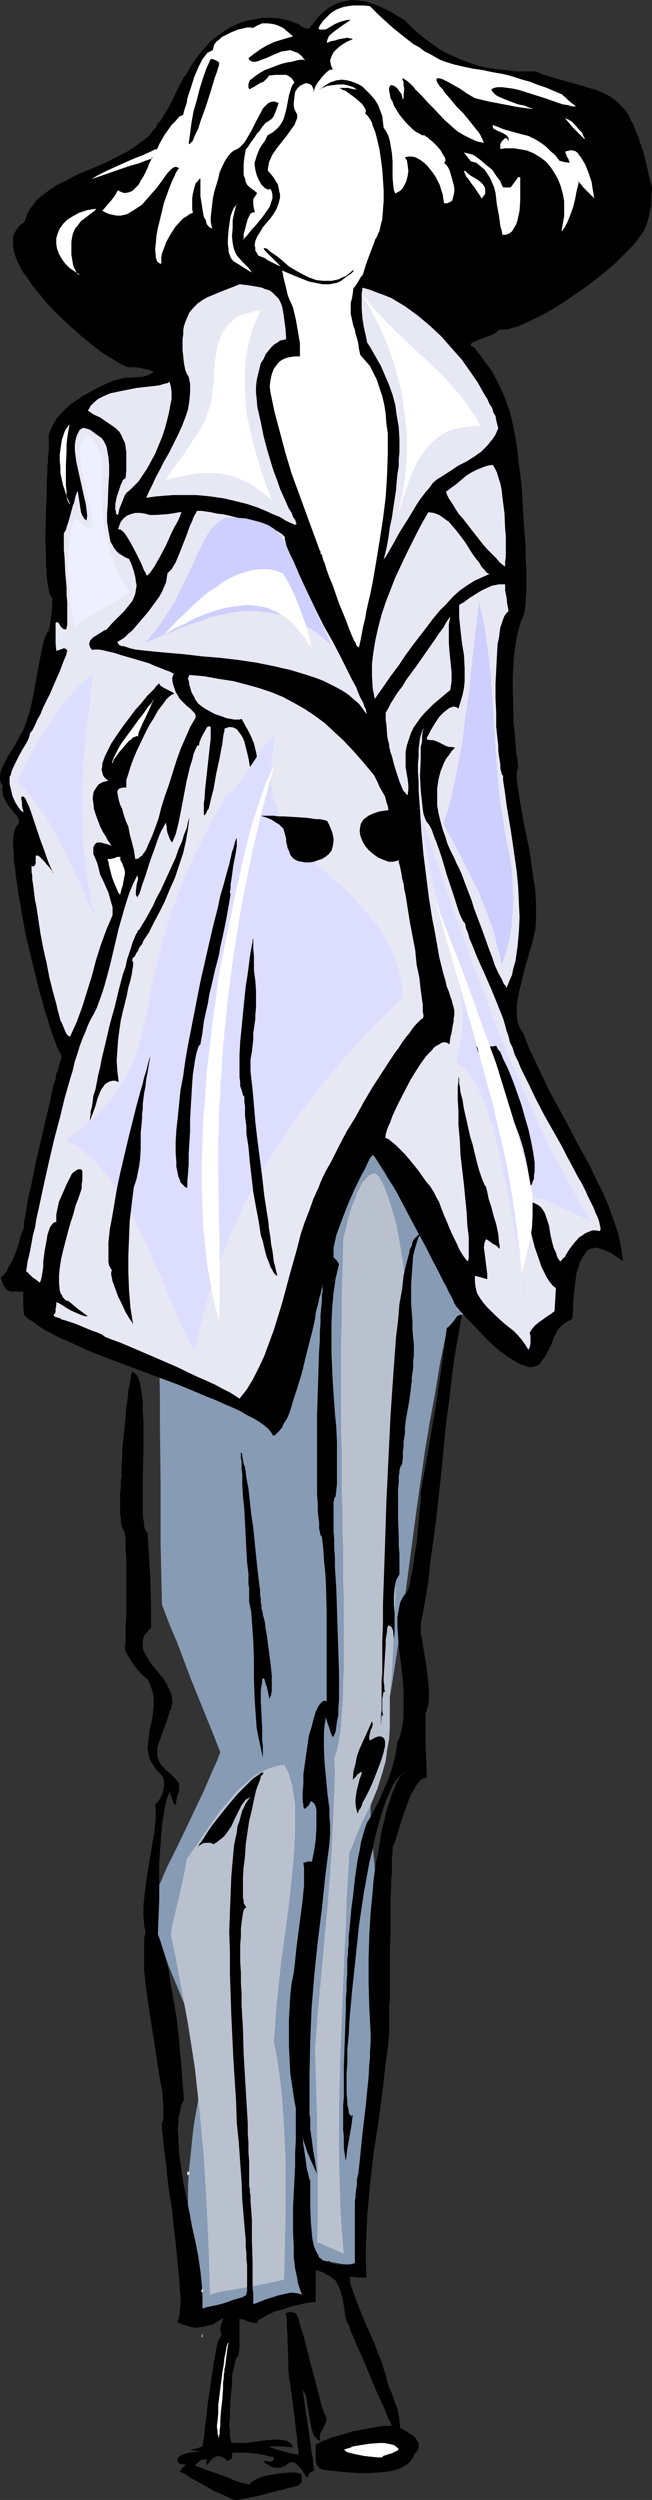
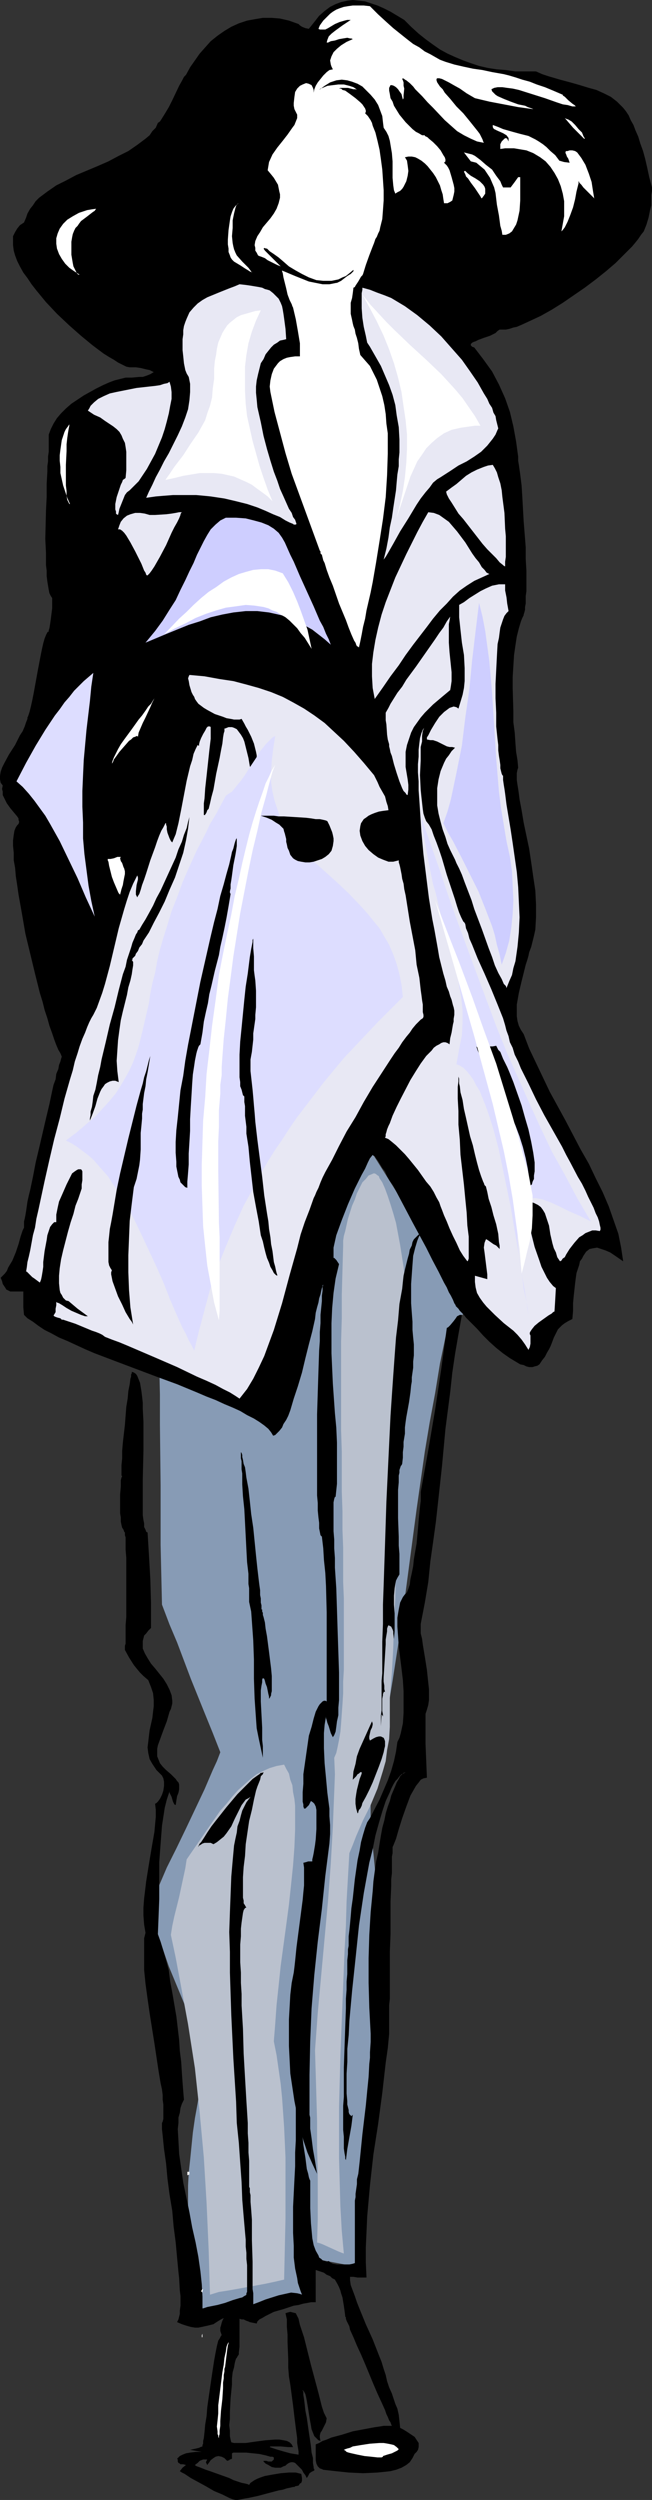
<svg xmlns="http://www.w3.org/2000/svg" xmlns:ns1="http://sodipodi.sourceforge.net/DTD/sodipodi-0.dtd" xmlns:ns2="http://www.inkscape.org/namespaces/inkscape" version="1.0" width="40.615mm" height="155.668mm" id="svg67" ns1:docname="Woman in Suit 05.wmf">
  <rect width="100%" height="100%" fill="#333333" stroke="none" />
  <ns1:namedview id="namedview67" pagecolor="#ffffff" bordercolor="#000000" borderopacity="0.25" ns2:showpageshadow="2" ns2:pageopacity="0.0" ns2:pagecheckerboard="0" ns2:deskcolor="#d1d1d1" ns2:document-units="mm" />
  <defs id="defs1">
    <pattern id="WMFhbasepattern" patternUnits="userSpaceOnUse" width="6" height="6" x="0" y="0" />
  </defs>
  <path style="fill:#879bb5;fill-opacity:1;fill-rule:evenodd;stroke:none" d="m 37.488,320.92 1.939,0.97 1.939,0.97 1.777,0.97 1.616,0.808 3.232,1.778 3.07,1.616 3.07,1.778 3.232,1.778 1.616,0.808 1.777,0.97 1.939,0.808 2.101,0.97 0.808,-4.686 0.97,-4.686 0.97,-4.525 1.131,-4.363 1.131,-4.525 1.131,-4.201 1.293,-4.201 1.293,-4.04 1.454,-4.04 1.616,-3.878 1.616,-3.717 1.616,-3.717 1.777,-3.555 1.939,-3.393 1.939,-3.232 2.101,-3.07 11.472,18.26 11.311,18.098 -5.332,6.302 -1.454,6.948 -1.131,6.948 -1.293,6.948 -1.131,6.787 -1.939,13.574 -1.777,13.412 -1.777,13.412 -2.101,13.574 -1.131,6.787 -1.131,6.948 -1.293,6.948 -1.454,6.948 -0.162,1.293 v 1.616 3.07 l 0.323,3.393 0.323,3.393 0.323,3.393 0.323,3.393 v 3.07 1.454 l -0.162,1.454 -0.162,3.878 v 3.878 l -0.162,7.433 v 7.433 l -0.162,3.717 v 4.04 l -0.485,6.625 -0.485,6.787 -2.101,27.47 -0.485,6.787 -0.646,6.625 -12.765,-2.424 0.97,5.171 0.808,5.333 -25.53,2.747 -0.323,-2.424 -0.485,-2.262 -0.323,-2.262 -0.323,-2.101 -0.323,-2.101 -0.162,-2.101 -0.485,-3.717 -0.323,-3.393 -0.162,-3.393 v -3.07 -3.07 l 0.162,-3.07 0.323,-2.909 0.323,-3.232 0.323,-3.232 0.485,-3.393 0.646,-3.555 0.323,-1.939 0.162,-2.101 0.485,-2.101 0.323,-2.101 -0.485,-2.585 -0.646,-2.424 -0.646,-2.424 -0.808,-2.424 -1.616,-4.686 -1.939,-4.686 -1.939,-4.686 -1.616,-4.686 -0.808,-2.424 -0.808,-2.424 -0.485,-2.424 -0.485,-2.585 0.808,-2.101 0.97,-2.101 1.939,-4.525 2.262,-4.525 2.262,-4.686 4.363,-9.211 1.939,-4.525 0.97,-2.101 0.808,-2.101 -1.777,-4.525 -1.777,-4.363 -3.393,-8.403 -3.232,-8.564 -1.777,-4.201 -1.777,-4.686 -0.162,-7.11 -0.162,-6.948 v -14.058 l -0.162,-14.22 v -7.11 z" id="path1" />
  <path style="fill:#bac1ce;fill-opacity:1;fill-rule:evenodd;stroke:none" d="m 43.951,437.589 5.332,-7.756 2.585,-3.717 1.454,-1.616 1.293,-1.616 1.454,-1.616 1.454,-1.293 1.454,-1.293 1.454,-1.131 1.616,-0.808 1.454,-0.646 1.616,-0.485 1.777,-0.323 0.485,0.97 0.646,1.131 0.323,1.454 0.485,1.293 0.162,1.616 0.323,1.616 0.162,1.616 v 1.778 3.878 l -0.162,4.04 -0.323,4.363 -0.485,4.686 -0.485,4.525 -0.646,4.848 -1.293,9.534 -0.485,4.686 -0.485,4.525 -0.323,4.525 -0.323,4.04 0.646,3.232 0.485,3.393 0.485,3.393 0.323,3.232 0.485,6.948 0.323,7.11 v 7.11 7.272 l -0.323,14.382 -2.101,0.485 -2.262,0.485 -4.363,0.808 -4.524,0.808 -2.101,0.323 -2.101,0.646 -0.323,-10.827 -0.485,-10.827 -0.646,-10.665 -0.97,-10.503 -1.131,-10.503 -1.616,-10.342 -1.939,-10.503 -0.97,-5.171 -1.131,-5.333 0.323,-2.101 0.485,-2.262 1.131,-4.525 0.97,-4.525 0.485,-2.262 z" id="path2" />
  <path style="fill:#000000;fill-opacity:1;fill-rule:evenodd;stroke:none" d="m 55.423,588.353 -0.646,-0.162 -0.808,-0.323 -1.616,-0.808 -1.939,-0.808 -1.939,-1.131 -1.777,-0.97 -1.777,-0.97 -1.454,-0.97 -0.646,-0.323 -0.485,-0.323 0.646,-0.808 0.808,-0.646 -0.646,-0.162 h -0.646 l -0.162,-0.162 -0.323,-0.162 -0.162,-0.323 v -0.485 l -0.162,-0.162 0.323,-0.323 0.323,-0.323 0.646,-0.323 0.808,-0.323 0.97,-0.162 1.293,-0.162 h 1.454 l -2.747,-0.485 1.454,-0.323 0.646,-0.162 0.323,-0.162 0.485,-0.162 v -0.323 l 0.162,-0.323 v -0.646 l 0.162,-0.646 0.162,-1.454 0.162,-1.778 0.323,-1.939 0.162,-2.101 0.646,-4.525 0.646,-4.363 0.323,-2.101 0.323,-1.778 0.323,-1.616 0.323,-1.293 0.323,-0.485 0.162,-0.323 0.162,-0.323 0.162,-0.162 -0.323,-0.97 v -0.808 l 0.162,-0.485 0.162,-0.646 0.162,-0.485 0.323,-0.646 -0.646,0.323 -0.808,0.485 -0.97,0.646 -1.293,0.323 -1.454,0.323 -0.808,0.162 h -0.808 l -0.97,-0.162 -1.131,-0.323 -0.97,-0.323 -1.131,-0.485 0.162,-0.323 0.162,-0.323 0.162,-0.646 0.162,-0.646 v -0.808 l 0.162,-1.131 v -2.262 l -0.162,-1.293 -0.162,-2.909 -0.162,-1.454 -0.323,-3.393 -0.323,-3.555 -0.485,-3.717 -0.323,-3.717 -0.646,-3.878 -0.485,-3.717 -0.323,-3.555 -0.485,-3.393 -0.323,-3.232 -0.162,-1.454 v -1.454 l 0.162,-0.323 0.162,-0.646 v -0.646 -0.808 -0.808 -1.131 l -0.162,-1.131 v -1.131 l -0.162,-1.293 -0.323,-1.454 -0.485,-2.909 -0.485,-3.232 -0.485,-3.232 -1.131,-7.11 -0.485,-3.393 -0.485,-3.555 -0.323,-3.232 v -3.232 -2.909 -1.293 l 0.323,-1.293 -0.323,-1.939 -0.162,-2.101 v -1.939 l 0.162,-2.101 0.485,-4.04 0.646,-4.04 0.646,-3.878 0.646,-3.717 0.162,-1.778 0.162,-1.778 v -1.616 l -0.162,-1.454 0.323,-0.162 0.323,-0.323 0.485,-0.646 0.485,-0.97 0.323,-0.97 0.162,-1.131 v -0.97 l -0.162,-0.808 -0.323,-0.646 -0.646,-0.646 -0.646,-0.646 -0.97,-1.454 -0.646,-1.131 -0.323,-1.454 -0.162,-1.293 0.162,-1.293 0.162,-1.454 0.162,-1.293 0.646,-2.909 0.162,-1.454 0.162,-1.293 v -1.454 l -0.162,-1.616 -0.485,-1.454 -0.646,-1.616 -1.131,-0.97 -0.808,-0.808 -0.808,-0.97 -0.646,-0.808 -1.131,-1.778 -0.97,-1.778 v -0.485 -0.485 l 0.162,-0.485 v -0.808 -1.616 -1.939 l 0.162,-1.939 v -2.262 -4.848 -2.424 -2.101 -2.262 l -0.162,-1.939 v -1.616 -0.646 -0.646 l -0.162,-0.485 v -0.323 -0.323 l -0.162,-0.162 -0.162,-0.485 -0.323,-0.485 -0.162,-0.646 -0.162,-0.808 v -0.97 l -0.162,-0.97 v -2.262 -2.101 l 0.162,-1.939 v -0.808 -0.646 l 0.162,-0.646 0.162,-0.323 -0.162,-0.162 v -0.323 -0.485 -0.485 -1.131 l 0.162,-1.616 v -1.778 l 0.162,-1.939 0.485,-4.201 0.323,-4.201 0.323,-1.939 0.162,-1.778 0.323,-1.616 0.162,-1.293 0.162,-0.485 v -0.485 l 0.162,-0.323 v -0.323 l 0.485,0.162 0.485,0.323 0.323,0.485 0.323,0.808 0.323,0.808 0.162,0.97 0.162,0.97 0.162,1.293 0.162,1.454 v 1.454 l 0.162,3.07 v 6.625 l -0.162,6.787 v 3.232 1.454 1.454 1.293 1.131 l 0.162,1.131 0.162,0.808 v 0.808 l 0.323,0.646 0.162,0.485 0.323,0.162 0.323,5.332 0.323,5.656 0.162,5.656 v 5.817 l -0.646,0.646 -0.485,0.646 -0.485,0.485 -0.162,0.646 -0.162,0.646 v 0.485 1.293 l 0.485,1.131 0.646,1.131 0.808,1.293 0.97,1.131 1.939,2.424 0.808,1.293 0.646,1.293 0.485,1.293 0.162,1.293 v 0.646 l -0.162,0.646 -0.162,0.646 -0.323,0.646 -0.323,1.131 -0.323,1.131 -0.808,2.101 -0.646,1.778 -0.646,1.778 -0.162,0.808 v 0.808 0.97 l 0.323,0.808 0.323,0.808 0.646,0.808 0.808,0.808 1.131,0.97 0.646,0.646 0.485,0.485 0.323,0.485 0.323,0.323 0.162,0.485 v 0.323 0.808 l -0.162,0.808 -0.323,0.808 -0.162,0.97 -0.162,1.131 -0.323,-0.162 -0.162,-0.323 -0.162,-0.323 -0.323,-1.131 -0.485,-0.97 v -0.323 l -0.646,1.939 -0.485,1.939 -0.323,2.101 -0.323,2.101 -0.323,4.201 -0.323,4.363 v 8.726 l -0.162,4.201 -0.162,4.04 0.646,1.778 0.646,2.101 0.646,2.262 0.646,2.424 0.323,2.585 0.485,2.585 0.97,5.656 0.646,5.494 0.162,2.585 0.323,2.585 0.162,2.585 0.162,2.262 0.162,2.101 0.162,1.939 -0.485,0.97 -0.323,0.97 -0.162,1.131 -0.323,1.131 v 1.293 l -0.162,1.454 0.162,2.747 0.162,3.07 0.485,3.393 0.485,3.393 1.454,6.948 0.646,3.555 0.808,3.555 0.646,3.393 0.485,3.393 0.323,3.07 0.162,2.909 v 1.293 1.454 h 0.162 l 0.485,-0.162 0.485,-0.162 0.808,-0.162 1.616,-0.323 1.777,-0.485 1.777,-0.646 1.616,-0.485 0.646,-0.162 0.485,-0.323 0.323,-0.162 0.162,-0.162 v -0.323 l 0.162,-0.323 v -0.646 -0.646 -1.616 -1.131 -1.131 -1.131 l -0.162,-1.454 v -1.454 l -0.162,-1.454 v -1.616 l -0.162,-1.778 -0.323,-3.717 -0.323,-3.878 -0.162,-4.201 -0.323,-4.525 -0.323,-4.686 -0.485,-4.686 -0.162,-5.009 -0.646,-10.18 -0.485,-10.18 -0.162,-5.009 -0.162,-5.009 v -4.848 l -0.162,-4.686 0.162,-4.686 0.162,-4.201 0.162,-4.201 0.323,-3.717 0.162,-1.778 0.162,-1.778 0.323,-1.616 0.323,-1.454 0.162,-1.454 0.485,-1.293 0.323,-1.293 0.323,-1.131 0.485,-0.97 0.485,-0.97 0.485,-0.646 0.485,-0.646 -0.485,0.323 -0.646,0.323 -0.485,0.646 -0.485,0.646 -0.808,1.616 -0.808,1.616 -0.808,1.778 -1.131,1.616 -0.646,0.808 -0.808,0.646 -0.808,0.646 -0.808,0.485 -0.646,-0.323 h -0.97 -0.485 l -0.485,0.162 -0.485,0.323 -0.323,0.162 -0.162,0.323 v -0.162 l 0.162,-0.323 0.162,-0.323 0.323,-0.323 0.646,-0.97 0.808,-1.293 0.97,-1.454 1.131,-1.454 2.424,-3.07 2.585,-3.07 1.293,-1.293 1.293,-1.293 0.97,-0.97 1.131,-0.808 0.485,-0.323 0.323,-0.323 h 0.323 l 0.323,-0.162 -0.162,0.485 -0.485,0.485 -0.162,0.808 -0.323,0.808 -0.323,0.808 -0.323,0.97 -0.485,2.101 -0.485,2.424 -0.646,2.585 -0.808,5.494 -0.162,2.747 -0.323,2.585 -0.162,2.424 v 2.101 1.939 0.808 l 0.162,0.646 v 0.646 l 0.323,0.485 0.162,0.323 0.162,0.162 -0.323,0.162 -0.323,0.485 -0.162,0.646 -0.162,1.131 -0.162,1.131 -0.162,1.454 v 1.778 l -0.162,1.939 v 4.201 l 0.162,2.424 v 2.424 l 0.162,2.585 v 2.747 l 0.323,5.494 0.162,5.817 0.323,5.656 0.323,5.494 0.162,2.585 0.162,2.585 v 2.424 l 0.162,2.262 v 2.262 l 0.162,1.939 v 1.778 2.909 1.131 0.162 0.162 l 0.162,0.323 v 0.323 0.646 l 0.162,0.646 v 0.808 0.808 l 0.162,1.939 0.162,2.262 v 2.424 2.424 l 0.162,5.009 v 2.424 2.262 1.778 l 0.162,0.97 v 2.585 l 1.293,-0.485 1.616,-0.646 3.07,-0.97 1.454,-0.323 1.454,-0.323 1.454,0.162 0.646,0.162 0.485,0.162 -0.323,-0.808 -0.323,-0.97 -0.323,-0.97 -0.162,-1.131 -0.485,-2.262 -0.323,-2.585 v -2.747 l -0.162,-3.07 v -3.07 -3.07 l 0.323,-6.464 0.162,-3.07 v -3.232 l 0.162,-2.909 v -2.909 -2.747 -2.424 l 0.162,0.323 0.323,0.808 0.323,0.97 0.162,1.293 0.162,1.293 0.323,1.454 0.323,3.07 0.485,3.07 0.162,1.293 0.162,1.293 0.323,1.131 0.162,0.808 0.162,0.485 0.162,0.323 v 0.808 1.131 4.525 l 0.162,3.555 0.162,1.778 0.162,1.778 0.323,1.616 0.485,1.293 0.646,1.131 0.162,0.485 0.485,0.323 0.323,0.323 0.485,0.162 0.485,0.162 0.485,-0.162 0.162,0.162 0.162,0.162 0.646,0.323 0.97,0.162 h 0.808 2.101 l 0.808,-0.162 0.485,-0.162 v -6.464 -6.464 -1.131 -0.646 l 0.162,-0.808 v -0.808 l 0.162,-1.131 0.162,-1.131 v -1.131 l 0.323,-1.293 0.323,-2.909 0.323,-3.232 0.323,-3.232 0.808,-6.787 0.323,-3.393 0.323,-3.232 0.162,-3.07 0.162,-1.454 v -1.293 l 0.162,-2.424 v -1.131 -0.808 l -0.323,-6.14 -0.162,-5.817 v -5.817 l 0.162,-5.494 0.323,-5.333 0.485,-5.009 0.162,-2.262 0.323,-2.424 0.323,-2.262 0.485,-2.101 0.323,-2.101 0.323,-1.939 0.323,-1.778 0.485,-1.778 0.323,-1.616 0.485,-1.616 0.485,-1.293 0.323,-1.293 0.485,-1.131 0.485,-1.131 0.323,-0.808 0.485,-0.808 0.323,-0.646 0.485,-0.485 0.323,-0.323 0.485,-0.162 -0.485,0.323 -0.485,0.162 -0.485,0.485 -0.485,0.646 -0.485,0.485 -0.485,0.808 -0.485,0.97 -0.323,0.808 -0.97,2.101 -0.808,2.424 -0.808,2.747 -0.808,2.909 -0.646,3.232 -0.808,3.232 -0.646,3.555 -0.646,3.555 -1.131,7.595 -0.808,7.756 -0.808,7.595 -0.323,3.555 -0.323,3.555 -0.162,3.393 -0.323,3.232 v 3.07 L 81.6,488.005 v 4.686 l 0.162,1.778 v 0.808 l 0.162,0.646 0.162,0.646 v 0.485 l 0.162,0.485 0.162,0.162 0.162,0.162 0.162,0.162 0.162,-0.162 0.162,-0.162 -0.323,2.585 -0.485,2.747 -0.485,2.747 -0.323,2.585 -0.162,-0.323 v -0.485 l -0.162,-0.808 -0.162,-1.131 v -1.293 -1.454 l -0.162,-1.616 v -5.656 l 0.162,-2.101 v -2.262 -4.686 l 0.323,-9.372 0.162,-4.525 v -2.262 L 81.6,468.291 v -1.939 l 0.162,-1.778 v -1.778 -1.454 l 0.162,-1.454 v -1.131 l 0.162,-0.808 v -0.808 -0.323 -0.162 -0.485 -0.485 l 0.162,-1.293 0.162,-1.616 0.162,-1.778 0.162,-1.939 0.323,-2.262 0.485,-4.525 0.646,-4.525 0.485,-2.262 0.323,-1.939 0.485,-1.778 0.485,-1.616 0.485,-1.293 0.323,-0.485 0.323,-0.485 2.262,-4.363 0.97,-2.262 0.97,-2.262 0.808,-2.262 0.646,-2.262 0.485,-2.262 0.323,-2.262 0.485,-0.97 0.323,-1.131 0.485,-2.262 0.162,-2.424 v -2.585 -2.585 l -0.162,-2.585 -0.323,-2.747 -0.323,-2.585 -0.323,-2.585 -0.162,-2.424 -0.162,-2.262 v -2.101 l 0.323,-1.939 0.162,-0.808 0.162,-0.808 0.323,-0.646 0.323,-0.646 0.485,-0.646 0.485,-0.485 0.323,-0.808 0.323,-0.97 0.162,-1.293 0.323,-1.454 0.323,-1.616 0.162,-1.616 0.646,-3.717 0.323,-3.555 0.162,-1.939 0.162,-1.616 0.162,-1.616 0.162,-1.293 v -1.131 -0.97 l 1.777,-9.857 1.616,-9.534 1.454,-9.695 1.293,-9.534 0.323,-0.162 0.485,-0.485 0.808,-0.97 0.485,-0.646 0.323,-0.485 0.646,-0.323 h 0.485 l -0.808,4.525 -0.808,4.686 -0.646,4.363 -0.485,4.525 -1.131,8.726 -0.808,8.726 -0.97,8.888 -0.485,4.363 -0.646,4.686 -0.646,4.525 -0.485,4.848 -0.808,4.848 -0.97,5.009 v 0.97 1.293 l 0.323,1.293 0.162,1.293 0.485,2.909 0.485,3.07 0.323,3.07 0.162,1.454 v 2.585 l -0.162,1.131 -0.323,1.131 -0.323,0.97 v 1.616 1.778 3.717 l 0.323,7.918 -0.808,0.162 -0.646,0.323 -0.485,0.646 -0.646,0.808 -0.646,1.131 -0.646,1.131 -0.97,2.585 -0.97,2.747 -0.808,2.585 -0.323,1.131 -0.323,1.131 -0.323,0.808 -0.323,0.808 v 0 l -0.162,0.323 v 0.646 0.808 l -0.162,0.808 v 1.131 1.293 1.454 l -0.162,1.454 v 1.616 l -0.162,3.555 v 3.878 3.878 l -0.162,4.04 v 3.878 3.878 1.616 1.778 l -0.162,1.454 v 2.747 1.131 1.939 0.485 0.485 l -0.323,3.393 -0.485,3.393 -0.808,7.11 -0.97,7.272 -1.131,7.272 -0.808,7.272 -0.646,7.272 -0.162,3.717 -0.162,3.555 v 3.555 l 0.162,3.555 h -2.101 l -0.97,-0.162 h -0.808 v 0.808 l 0.162,1.131 0.485,1.293 0.485,1.293 0.485,1.454 0.646,1.616 1.454,3.555 1.616,3.555 1.454,3.717 0.646,1.616 0.485,1.616 0.485,1.454 0.323,1.454 0.485,1.454 0.646,1.454 0.808,2.424 0.485,1.131 0.323,1.454 0.162,1.454 0.162,1.616 0.323,0.162 0.323,0.162 0.808,0.485 0.97,0.646 0.97,0.646 0.646,0.97 0.323,0.485 v 0.485 0.485 l -0.162,0.646 -0.323,0.485 -0.485,0.485 -0.485,0.97 -0.646,0.97 -0.808,0.646 -1.131,0.646 -1.293,0.485 -1.293,0.323 -1.454,0.162 -1.616,0.162 -3.393,0.162 -3.393,-0.162 -3.07,-0.323 -1.454,-0.162 -1.454,-0.162 -0.323,-0.162 -0.485,-0.162 -0.485,-0.485 -0.323,-0.646 -0.162,-0.808 v -0.808 -2.909 l 0.808,-0.323 0.808,-0.485 0.97,-0.323 1.131,-0.485 2.424,-0.646 2.585,-0.808 2.585,-0.485 2.585,-0.485 1.131,-0.162 0.97,-0.162 h 1.131 0.808 l -0.162,-0.323 -0.162,-0.485 -0.323,-0.485 -0.323,-0.808 -0.323,-0.646 -0.323,-0.97 -0.808,-1.778 -0.97,-2.101 -0.97,-2.262 -1.939,-4.686 -0.97,-2.262 -0.97,-2.101 -0.808,-1.939 -0.808,-1.778 -0.162,-0.808 -0.323,-0.646 L 81.6,546.178 81.438,545.693 v -0.323 l -0.162,-0.162 v -0.162 0 l -0.162,-1.293 -0.162,-1.131 -0.162,-0.97 -0.162,-0.97 -0.323,-0.97 -0.162,-0.646 -0.323,-0.808 -0.323,-0.646 -0.646,-1.131 -0.646,-0.323 -0.485,-0.485 -0.808,-0.323 -0.646,-0.485 -0.97,-0.323 -0.97,-0.323 v 1.778 1.778 1.939 0.97 1.131 H 73.844 73.198 l -0.808,0.162 -0.97,0.162 -1.131,0.323 -1.131,0.162 -2.424,0.808 -2.262,0.646 -0.97,0.485 -0.97,0.485 -0.808,0.485 -0.646,0.323 -0.485,0.485 -0.162,0.485 -0.808,-0.162 -0.808,-0.162 -0.323,-0.162 -0.485,-0.162 -0.646,-0.323 h -0.485 l -0.485,-0.162 v 0.808 1.293 1.454 1.616 1.454 l -0.162,1.293 v 0.485 l -0.323,0.485 -0.162,0.323 -0.162,0.162 -0.162,0.485 -0.162,0.646 -0.162,0.97 -0.323,1.131 -0.162,1.454 v 1.454 l -0.323,3.232 -0.162,3.232 v 1.616 l -0.162,1.454 0.162,1.293 v 1.293 l 0.162,0.808 0.162,0.646 0.646,0.162 h 0.808 0.97 0.97 l 2.262,-0.323 2.424,-0.323 2.262,-0.162 h 0.97 l 0.97,0.162 0.808,0.162 0.646,0.323 0.485,0.485 0.323,0.646 h -1.131 l -1.777,-0.162 h -0.97 -0.808 -0.646 l -0.162,0.162 v 0 l 1.454,0.485 1.616,0.485 1.777,0.485 0.97,0.162 0.97,0.162 v -0.808 l -0.162,-0.97 -0.162,-0.97 v -1.131 l -0.323,-2.424 -0.323,-2.585 -0.323,-2.747 -0.323,-2.424 -0.323,-2.424 -0.162,-0.97 -0.162,-0.97 -0.162,-2.101 v -1.939 l -0.162,-4.04 v -1.778 l -0.162,-1.778 v -1.778 l -0.323,-1.454 0.485,-0.162 0.646,-0.162 0.646,0.162 0.646,0.162 0.646,1.293 0.323,1.454 0.97,2.909 0.808,3.232 0.808,3.232 1.777,6.625 0.808,3.232 0.485,1.454 0.646,1.293 -0.162,0.97 -0.323,0.646 -0.323,0.646 -0.323,0.646 -0.323,0.485 -0.162,0.646 v 0.485 l 0.162,0.808 -0.485,-0.162 -0.485,-0.485 -0.485,-0.485 -0.323,-0.808 -0.323,-0.808 -0.162,-0.97 -0.323,-1.778 -0.323,-2.101 -0.323,-1.939 -0.162,-0.808 -0.162,-0.646 -0.323,-0.646 -0.323,-0.323 v 0.162 l 0.162,0.162 v 0.808 l 0.162,0.97 0.162,1.293 0.162,1.454 0.323,1.616 0.485,3.393 0.485,3.232 0.162,1.616 0.323,1.293 v 1.131 l 0.162,0.97 v 0.323 l 0.162,0.162 v 0.323 l -0.646,0.323 -0.485,0.323 -0.323,0.646 -0.323,0.485 -0.323,-0.646 -0.485,-0.646 -0.323,-0.646 -0.485,-0.485 -0.323,-0.323 -0.323,-0.323 -0.485,-0.485 -0.485,-0.162 h -0.485 l -0.485,0.162 -0.485,0.323 -0.323,0.323 -0.485,0.162 -0.646,0.323 h -0.485 -0.808 l -0.808,-0.162 -0.808,-0.485 -0.646,-0.323 -0.485,-0.485 v -0.162 h 0.323 0.323 l 0.485,0.162 h 0.485 0.323 l 0.323,-0.323 0.162,-0.162 v -0.485 l -0.323,-0.162 h -0.485 l -1.131,-0.323 -1.454,-0.323 -1.616,-0.162 -1.454,-0.162 h -1.454 -1.131 -0.485 l -0.323,0.162 v 0.97 0.162 0.162 l -0.485,0.162 -0.162,0.162 -0.485,0.162 -0.646,-0.646 -0.646,-0.323 -0.808,-0.162 -0.646,0.162 -0.485,0.323 -0.646,0.485 -0.323,0.485 -0.485,0.646 -0.162,-0.323 -0.162,-0.323 0.162,-0.323 0.162,-0.323 h -0.485 -0.485 l -0.808,0.323 -0.485,0.485 -0.646,0.485 0.162,0.162 0.323,0.162 0.485,0.162 0.808,0.323 0.808,0.323 0.97,0.323 2.262,0.808 2.262,0.808 0.97,0.485 0.97,0.323 0.97,0.323 0.808,0.162 0.646,0.162 0.323,0.162 0.323,-0.485 0.485,-0.323 0.485,-0.323 0.646,-0.323 0.808,-0.323 0.97,-0.323 1.777,-0.323 1.939,-0.323 1.939,-0.162 h 1.616 l 0.646,0.162 0.646,0.162 0.162,0.97 v 0.323 0.323 l -0.162,0.485 -0.323,0.162 -0.323,0.485 -0.808,0.162 -0.162,0.162 h -0.323 l -0.646,0.162 -0.808,0.162 -0.97,0.323 -0.97,0.162 -2.424,0.646 -2.424,0.646 -2.262,0.485 -0.97,0.162 -0.808,0.162 -0.808,0.162 z" id="path3" />
  <path style="fill:#ffffff;fill-opacity:1;fill-rule:evenodd;stroke:none" d="m 80.954,576.557 0.323,-0.162 0.485,-0.162 0.646,-0.162 0.646,-0.323 0.97,-0.162 0.97,-0.162 2.101,-0.323 2.262,-0.162 h 0.97 l 0.97,0.162 0.808,0.162 0.646,0.162 0.646,0.485 0.485,0.485 -0.323,0.323 -0.323,0.162 -0.97,0.485 -1.131,0.323 -0.97,0.323 v 0.162 l -0.323,0.162 H 89.356 88.871 l -1.454,-0.162 -1.616,-0.162 -1.616,-0.323 -1.454,-0.323 -0.646,-0.162 L 81.6,577.042 81.277,576.719 Z" id="path4" />
  <path style="fill:#ffffff;fill-opacity:1;fill-rule:evenodd;stroke:none" d="m 51.384,575.426 v -1.131 z" id="path5" />
  <path style="fill:#ffffff;fill-opacity:1;fill-rule:evenodd;stroke:none" d="m 51.545,573.81 -0.162,-0.323 v -0.323 l -0.162,-0.323 v -0.646 l -0.162,-1.131 0.162,-1.454 0.162,-1.616 v -1.939 l 0.485,-3.878 0.485,-3.878 0.323,-1.778 0.162,-1.616 0.323,-1.454 0.162,-1.131 0.162,-0.485 0.162,-0.323 0.162,-0.323 v -0.323 0.323 0.323 l -0.162,0.485 -0.162,1.131 -0.162,1.293 -0.162,1.293 -0.162,1.293 -0.162,0.485 v 0.323 0.323 l -0.162,0.808 v 0.808 l -0.162,0.97 v 1.293 l -0.162,2.585 -0.323,2.747 -0.162,2.424 v 1.131 l -0.162,1.131 v 0.808 l -0.162,0.485 v 0.323 z" id="path6" />
  <path style="fill:#ffffff;fill-opacity:1;fill-rule:evenodd;stroke:none" d="m 47.506,550.056 v -0.485 l 0.162,-0.323 v 0.808 z" id="path7" />
  <path style="fill:#ffffff;fill-opacity:1;fill-rule:evenodd;stroke:none" d="m 68.189,546.178 v -0.646 l 0.162,-0.485 -0.162,0.485 z" id="path8" />
  <path style="fill:#ffffff;fill-opacity:1;fill-rule:evenodd;stroke:none" d="m 47.667,539.553 -0.162,-0.162 -0.162,-0.162 v 0 l 0.162,-0.323 0.162,-0.162 h 0.162 v 0 l -0.162,0.485 z" id="path9" />
  <path style="fill:#ffffff;fill-opacity:1;fill-rule:evenodd;stroke:none" d="m 58.655,516.122 v -0.646 l 0.162,-0.646 -0.162,0.646 z" id="path10" />
  <path style="fill:#000000;fill-opacity:1;fill-rule:evenodd;stroke:none" d="m 45.405,514.345 v -0.485 l 0.162,-0.162 -0.162,0.162 z" id="path11" />
  <path style="fill:#ffffff;fill-opacity:1;fill-rule:evenodd;stroke:none" d="m 44.112,511.921 v -0.485 -0.323 h 0.162 0.323 v 0.646 z" id="path12" />
  <path style="fill:#000000;fill-opacity:1;fill-rule:evenodd;stroke:none" d="m 74.652,511.597 -1.131,-2.424 -1.131,-2.585 -0.97,-2.909 -0.808,-2.909 -0.646,-3.07 -0.646,-3.232 -0.485,-3.232 -0.485,-3.232 -0.162,-3.232 -0.162,-3.232 v -3.07 -3.232 l 0.162,-2.909 0.162,-2.909 0.323,-2.747 0.485,-2.424 0.162,-1.293 0.162,-1.454 0.162,-1.616 0.162,-1.616 0.485,-3.717 0.485,-3.717 0.485,-3.717 0.162,-1.778 0.162,-1.616 v -1.616 -1.454 -1.131 l -0.162,-1.131 0.646,-0.162 0.485,-0.162 h 0.97 v -0.485 l 0.162,-0.646 0.162,-0.808 0.162,-0.97 0.162,-0.97 0.162,-1.293 0.162,-2.424 v -2.424 -1.131 -0.97 l -0.162,-0.808 -0.323,-0.646 -0.323,-0.323 -0.485,-0.323 -0.323,0.646 -0.162,0.323 -0.162,0.162 -0.485,0.485 -0.162,0.162 h -0.323 l -0.162,-0.485 v -0.485 l -0.162,-0.646 v -0.646 -1.616 l 0.162,-1.939 v -2.262 l 0.323,-2.262 0.646,-4.525 0.323,-2.262 0.646,-2.101 0.485,-1.939 0.485,-1.616 0.323,-0.646 0.323,-0.646 0.323,-0.485 0.323,-0.323 0.323,-0.323 0.323,-0.162 h 0.323 l 0.323,0.162 v -0.162 -0.323 -0.485 -6.14 -2.424 -8.403 -3.07 l -0.162,-6.14 -0.162,-3.07 -0.323,-3.07 -0.162,-2.747 -0.323,-2.747 -0.323,-0.323 -0.162,-0.808 -0.162,-0.808 v -1.293 l -0.162,-1.293 -0.162,-1.616 v -1.778 l -0.162,-1.778 v -2.101 -2.262 -4.525 -5.009 -5.171 l 0.162,-5.171 0.162,-5.009 0.162,-4.848 0.162,-2.262 v -2.101 l 0.162,-2.101 v -1.939 l 0.162,-1.616 0.162,-1.616 v -1.293 l 0.162,-1.131 v -0.808 l 0.162,-0.646 -0.162,0.162 v 0.323 l -0.162,0.323 -0.162,0.646 -0.162,0.808 -0.323,0.97 -0.162,0.97 -0.323,1.131 -0.323,1.293 -0.162,1.454 -0.646,2.909 -0.808,3.07 -0.808,3.232 -0.808,3.393 -0.97,3.232 -0.97,2.909 -0.808,2.747 -0.485,1.293 -0.485,0.97 -0.646,0.97 -0.323,0.808 -0.646,0.808 -0.485,0.485 -0.485,0.485 -0.485,0.162 -0.485,-0.808 -0.646,-0.808 -0.97,-0.808 -1.131,-0.808 -1.293,-0.808 -1.616,-0.808 -1.616,-0.97 -1.777,-0.808 -1.939,-0.808 -2.101,-0.97 -2.101,-0.808 -2.262,-0.97 -4.686,-1.939 -4.848,-1.778 -9.857,-3.717 -4.686,-1.778 -2.262,-0.97 -2.101,-0.97 -2.101,-0.97 -1.939,-0.808 -1.777,-0.97 -1.616,-0.808 -1.454,-0.97 -1.293,-0.97 -1.293,-0.808 -0.808,-0.808 -0.162,-1.778 v -1.293 -1.293 -1.131 H 3.878 3.232 2.424 l -0.646,-0.323 -0.323,-0.162 -0.162,-0.323 -0.323,-0.485 -0.323,-0.485 -0.162,-0.646 -0.323,-0.808 0.485,-0.485 0.485,-0.485 0.485,-0.646 0.323,-0.808 0.97,-1.616 0.808,-1.939 0.646,-1.939 0.485,-1.778 0.485,-1.454 0.323,-0.646 v -0.646 -0.162 -0.323 -0.323 l 0.162,-0.646 0.162,-0.808 0.162,-0.97 0.162,-1.131 0.162,-1.131 0.323,-1.454 0.323,-1.293 0.646,-3.07 0.646,-3.393 0.808,-3.393 1.616,-6.948 0.808,-3.393 0.646,-3.07 0.323,-1.454 0.485,-1.293 0.162,-1.293 0.485,-1.131 0.162,-0.97 0.323,-0.808 0.162,-0.646 0.162,-0.485 -0.323,-0.808 -0.485,-0.808 -0.485,-1.131 -0.485,-1.293 -0.485,-1.454 -0.646,-1.778 -0.485,-1.778 -0.646,-1.939 -0.485,-1.939 -0.646,-2.101 -1.131,-4.525 -1.131,-4.686 -1.131,-4.686 -0.808,-4.686 -0.808,-4.525 -0.323,-2.262 -0.323,-2.101 -0.162,-1.939 -0.323,-1.778 v -1.778 L 3.07,199.08 v -1.293 l 0.162,-1.293 0.162,-0.97 0.323,-0.808 0.323,-0.485 0.323,-0.323 0.162,-0.485 -0.162,-0.485 v -0.323 L 4.04,192.132 3.232,191.162 2.424,190.193 1.616,189.062 0.97,187.769 0.646,187.123 v -0.808 L 0.485,185.668 0.646,184.86 0.162,184.214 0,183.406 v -0.808 l 0.162,-0.97 0.323,-0.97 0.485,-0.97 1.131,-2.101 1.454,-2.262 1.131,-2.262 0.646,-0.97 0.485,-1.131 0.323,-0.97 0.323,-0.808 v -0.323 l 0.162,-0.323 0.323,-0.97 0.323,-1.293 0.323,-1.454 0.323,-1.616 0.323,-1.778 0.646,-3.555 0.646,-3.393 0.323,-1.616 0.323,-1.454 0.323,-1.131 0.323,-0.808 0.162,-0.323 0.162,-0.323 0.162,-0.162 h 0.162 v -0.323 l 0.162,-0.485 0.162,-0.97 0.162,-1.131 0.162,-1.293 0.162,-1.293 v -1.131 -1.131 -0.162 l -0.323,-0.485 -0.323,-0.646 -0.162,-0.808 -0.162,-0.97 -0.162,-0.97 -0.162,-1.293 v -1.293 l -0.162,-1.293 v -2.909 l -0.162,-3.232 0.162,-6.625 0.162,-3.232 v -3.07 l 0.162,-2.909 v -1.293 l 0.162,-1.131 v -1.131 l 0.162,-1.131 v -0.808 -1.939 0 -1.293 l 0.485,-1.293 0.646,-1.293 0.808,-1.293 0.97,-1.131 1.131,-1.131 1.293,-1.131 1.454,-0.97 1.454,-0.97 1.454,-0.808 1.454,-0.808 1.616,-0.808 1.454,-0.646 1.293,-0.485 1.293,-0.323 1.293,-0.323 h 1.454 l 1.777,-0.162 h 0.808 l 0.97,-0.323 0.808,-0.323 0.808,-0.485 -0.97,-0.485 -0.808,-0.162 -0.646,-0.162 -0.646,-0.162 -1.131,-0.162 H 30.539 L 29.731,86.29 28.762,85.805 27.792,85.32 26.823,84.674 25.692,84.027 24.399,83.219 23.107,82.25 21.814,81.28 19.067,79.018 16.32,76.594 13.411,73.847 10.826,71.1 8.564,68.353 7.433,66.899 6.463,65.444 5.494,64.152 4.686,62.697 4.04,61.405 3.555,60.112 3.232,58.981 3.07,57.688 V 56.557 55.587 L 3.555,54.618 4.04,53.81 4.686,53.002 5.655,52.356 6.14,51.224 6.463,50.255 7.11,49.124 7.756,48.316 8.402,47.346 9.21,46.538 l 1.939,-1.454 2.101,-1.454 2.262,-1.131 2.424,-1.293 5.009,-2.101 2.585,-1.131 2.424,-1.293 2.262,-1.131 2.101,-1.454 1.939,-1.454 0.97,-0.808 0.646,-0.97 0.808,-0.808 0.485,-1.131 0.485,-0.323 0.323,-0.485 0.808,-1.293 0.97,-1.616 0.808,-1.616 1.616,-3.393 0.808,-1.454 0.323,-0.646 0.485,-0.485 0.97,-1.778 1.131,-1.616 1.131,-1.616 1.293,-1.454 1.293,-1.454 1.616,-1.293 1.616,-1.131 1.616,-0.97 1.777,-0.808 1.939,-0.646 1.777,-0.323 1.939,-0.323 h 2.101 l 1.939,0.162 2.101,0.485 2.262,0.808 0.323,0.323 0.485,0.323 0.808,0.323 L 72.713,6.787 74.006,5.171 75.137,3.717 76.429,2.585 77.722,1.616 79.015,0.97 80.307,0.485 81.762,0.162 83.054,0 l 1.454,0.162 1.454,0.162 1.454,0.485 1.454,0.485 1.454,0.646 1.616,0.808 1.616,0.97 1.616,0.97 1.616,1.616 1.777,1.616 1.616,1.293 1.777,1.293 1.616,1.131 1.777,0.97 1.777,0.808 1.939,0.808 1.777,0.646 1.939,0.646 2.101,0.485 2.101,0.323 2.101,0.162 2.262,0.323 h 2.424 2.424 l 1.454,0.646 1.454,0.485 2.747,0.808 2.424,0.646 1.131,0.323 1.131,0.323 2.101,0.646 1.777,0.485 1.777,0.808 1.616,0.808 1.454,1.131 0.646,0.646 0.808,0.808 0.646,0.808 0.646,0.97 0.485,1.131 0.646,1.131 0.485,1.293 0.646,1.454 0.485,1.616 0.646,1.778 0.485,1.778 0.485,2.101 0.485,2.262 0.646,2.424 v 0.808 l -0.162,0.97 v 0.97 1.454 l -0.323,1.293 -0.323,1.616 -0.485,1.616 -0.646,1.616 -0.646,0.808 -0.646,0.97 -0.646,0.808 -0.808,0.97 -1.939,1.939 -1.939,1.939 -2.262,1.939 -2.424,1.939 -2.585,1.939 -2.585,1.778 -2.585,1.778 -2.585,1.616 -2.585,1.454 -2.424,1.131 -2.101,0.97 -1.131,0.485 -0.808,0.162 -0.97,0.323 -0.808,0.162 h -0.808 -0.646 l -0.485,0.323 -0.485,0.485 -1.293,0.646 -1.454,0.485 -1.293,0.485 -0.646,0.323 -0.485,0.162 -0.323,0.162 -0.323,0.323 v 0.162 0.162 l 0.323,0.323 0.485,0.162 2.101,2.747 2.101,2.909 1.616,3.07 1.454,3.232 1.131,3.232 0.808,3.393 0.646,3.555 0.485,3.555 v 0.97 l 0.162,0.97 0.323,2.262 0.323,2.585 0.162,2.585 0.162,2.909 0.162,2.909 0.485,6.14 v 2.747 l 0.162,2.747 v 4.848 l -0.162,1.131 v 0.97 0.808 l -0.162,0.808 v 0.646 l -0.162,0.646 -0.162,0.485 v 0.162 l -0.323,0.646 -0.323,0.808 -0.485,1.616 -0.485,1.939 -0.323,2.101 -0.323,2.262 -0.162,2.585 -0.162,2.585 v 2.585 l 0.162,5.494 v 2.585 l 0.323,2.424 0.162,2.424 0.162,2.101 0.323,1.939 0.162,1.778 -0.162,0.485 -0.162,0.808 v 1.616 l 0.162,1.131 0.162,0.97 0.162,1.131 0.162,1.293 0.485,2.585 0.485,2.909 0.646,3.07 0.646,3.07 0.485,3.232 0.485,3.393 0.485,3.232 0.162,3.232 v 3.07 l -0.162,2.909 -0.323,1.454 -0.323,1.293 -0.323,1.293 -0.485,1.293 -0.162,0.808 -0.323,1.131 -0.323,0.97 -0.323,1.293 -0.646,2.585 -0.646,2.747 -0.485,2.747 v 1.293 1.454 l 0.162,1.131 0.323,1.131 0.485,0.97 0.646,0.97 1.293,3.393 1.616,3.393 1.616,3.393 1.616,3.393 3.716,6.787 3.555,6.787 1.939,3.393 1.616,3.393 1.616,3.232 1.454,3.393 1.131,3.232 1.131,3.232 0.646,3.232 0.485,3.232 -2.101,-1.454 -0.97,-0.646 -1.131,-0.485 -0.97,-0.323 -0.97,-0.323 -0.97,0.162 -0.808,0.162 -0.808,0.646 -0.646,0.97 -0.323,0.646 -0.485,0.646 -0.162,0.808 -0.323,0.97 -0.323,0.97 -0.162,1.131 -0.162,1.293 -0.162,1.454 -0.162,1.454 -0.162,1.778 v 1.778 l -0.162,1.939 -0.97,0.485 -0.808,0.485 -0.646,0.485 -0.485,0.485 -0.485,0.485 -0.323,0.646 -0.646,1.293 -0.485,1.293 -0.323,0.808 -0.323,0.646 -0.485,0.808 -0.485,0.97 -0.646,0.808 -0.646,0.97 -0.485,0.323 -0.646,0.162 -0.485,0.162 h -0.808 l -0.646,-0.162 -0.646,-0.323 -0.808,-0.162 -0.808,-0.485 -1.616,-0.97 -1.616,-1.131 -1.616,-1.293 -1.616,-1.454 -1.454,-1.454 -1.454,-1.616 -1.293,-1.293 -1.293,-1.293 -0.485,-0.646 -0.485,-0.485 -0.485,-0.485 -0.323,-0.485 -0.323,-0.323 -0.162,-0.162 -0.162,-0.162 v -0.162 l -0.323,-0.485 -0.323,-0.808 -0.485,-0.97 -0.485,-0.808 -0.485,-1.131 -0.646,-1.131 -1.293,-2.585 -1.454,-2.747 -1.454,-2.909 -3.232,-5.979 -1.616,-3.07 -1.454,-2.747 -1.454,-2.747 -0.808,-1.131 -0.646,-1.131 -0.485,-1.131 -0.646,-0.808 -0.485,-0.808 -0.485,-0.808 -0.485,-0.646 -0.323,-0.485 -0.323,-0.162 -0.162,-0.162 -0.646,0.808 -0.485,0.97 -0.646,1.454 -0.808,1.454 -0.808,1.616 -0.808,1.616 -1.616,3.717 -1.454,3.717 -0.646,1.778 -0.646,1.778 -0.323,1.454 -0.323,1.454 v 1.293 1.131 h 0.162 l 0.162,0.162 0.323,0.323 0.323,0.485 0.323,0.485 -0.808,3.393 -0.485,3.393 -0.323,3.555 -0.162,3.555 v 3.393 3.717 l 0.323,7.11 0.485,6.948 0.323,3.393 0.162,3.555 v 3.232 3.232 3.232 l -0.323,3.07 h -0.162 l -0.162,0.485 -0.162,0.808 v 0.808 1.293 1.293 1.616 1.778 l 0.162,1.939 v 2.101 l 0.162,2.262 v 2.262 l 0.323,4.848 0.162,5.009 0.162,5.171 0.162,4.848 0.162,4.848 v 6.464 l -0.162,1.778 v 1.778 l -0.323,1.454 -0.162,1.293 -0.162,1.131 -0.323,0.808 -0.323,0.485 -0.162,-0.323 -0.323,-0.646 -0.485,-1.616 -0.323,-0.808 -0.162,-0.646 -0.162,-0.485 v -0.323 l -0.323,1.939 -0.162,1.939 v 1.778 1.778 l 0.162,3.555 0.323,3.393 0.323,3.555 0.485,3.717 v 1.778 l 0.162,2.101 v 2.101 l -0.162,2.262 -0.97,7.595 -0.808,7.756 -0.97,7.756 -0.808,7.756 -0.646,7.918 -0.323,7.756 -0.162,7.918 v 7.756 1.616 l 0.162,0.646 v 0.808 0.808 0.97 l 0.162,1.131 0.162,1.131 0.162,1.293 0.162,1.293 0.485,2.747 z" id="path13" />
  <path style="fill:#ffffff;fill-opacity:1;fill-rule:evenodd;stroke:none" d="m 88.387,478.956 v -0.323 -0.485 0.485 z" id="path14" />
  <path style="fill:#000000;fill-opacity:1;fill-rule:evenodd;stroke:none" d="m 61.887,413.673 -0.485,-2.262 -0.485,-2.262 -0.485,-2.424 -0.162,-2.262 -0.323,-4.686 -0.162,-4.686 v -4.525 l -0.162,-4.525 -0.323,-4.525 -0.162,-2.262 -0.485,-2.262 v -0.808 -0.646 -0.808 -0.97 l -0.162,-0.97 v -1.293 -1.131 l -0.323,-2.747 -0.162,-3.07 -0.323,-6.302 -0.162,-3.07 -0.323,-3.07 -0.162,-2.747 v -1.293 -1.293 l -0.162,-0.97 v -0.97 -0.97 l -0.162,-0.646 v -0.646 -0.808 l 0.162,0.162 0.162,0.485 v 0.485 l 0.162,0.646 0.162,0.97 0.323,0.808 0.162,1.131 0.162,1.293 0.485,2.585 0.323,2.909 0.323,3.07 0.485,3.232 0.646,6.464 0.323,3.07 0.323,2.747 0.162,1.293 0.162,1.131 v 1.131 l 0.162,0.808 v 0.97 l 0.162,0.646 v 0.485 0.485 h 0.162 v 0.162 0.323 l 0.162,0.323 v 0.485 l 0.162,0.485 0.323,1.293 0.162,1.454 0.323,1.778 0.485,3.717 0.485,3.878 0.162,1.778 v 1.616 1.293 0.646 l -0.162,0.646 v 0.323 l -0.162,0.323 -0.162,0.323 -0.162,0.162 v -0.485 l -0.162,-0.646 -0.323,-1.616 -0.323,-0.808 -0.162,-0.646 -0.162,-0.485 -0.323,-0.162 -0.162,0.323 v 0.646 l -0.162,0.808 -0.162,1.131 v 2.585 l 0.162,3.07 0.162,3.07 v 2.909 l 0.162,1.454 v 1.131 0.808 z" id="path15" />
  <path style="fill:#000000;fill-opacity:1;fill-rule:evenodd;stroke:none" d="M 56.231,355.662 V 354.692 Z" id="path16" />
  <path style="fill:#e8e8f4;fill-opacity:1;fill-rule:evenodd;stroke:none" d="m 24.722,314.618 -0.646,-0.485 -0.646,-0.323 -0.808,-0.323 -0.97,-0.323 -3.878,-1.616 -1.939,-0.646 -0.97,-0.323 h -0.323 l -0.323,-0.323 -0.646,-0.162 -0.485,-0.162 -0.323,-0.162 -0.162,-0.162 0.485,-0.808 v -0.808 l 0.162,-0.808 v -0.808 l 0.162,0.162 0.485,0.162 0.808,0.485 0.485,0.323 0.485,0.323 1.131,0.646 1.131,0.485 1.131,0.485 0.97,0.323 h 0.646 l -2.424,-1.778 -2.101,-1.778 -0.646,-0.162 -0.323,-0.323 -0.323,-0.323 -0.323,-0.646 -0.323,-0.485 -0.162,-0.646 -0.162,-1.616 v -1.778 l 0.162,-1.778 0.323,-2.101 0.485,-2.101 1.131,-4.363 0.646,-2.262 0.646,-1.939 0.485,-1.939 0.646,-1.616 0.485,-1.454 0.162,-0.485 0.162,-0.485 v -0.97 l 0.162,-0.97 v -0.97 -0.808 -0.323 l -0.162,-0.323 -0.162,-0.162 h -0.323 -0.323 l -0.323,0.162 -0.485,0.323 -0.646,0.485 -1.293,2.585 -1.131,2.585 -0.646,1.454 -0.323,1.454 -0.323,1.616 v 1.778 h -0.485 l -0.485,0.485 -0.485,0.646 -0.323,0.97 -0.323,0.97 -0.162,1.131 -0.485,2.585 -0.323,2.585 v 1.131 l -0.162,1.131 -0.162,0.97 -0.162,0.808 -0.162,0.485 -0.162,0.323 -1.293,-0.97 -0.485,-0.323 -0.485,-0.485 -0.323,-0.323 -0.323,-0.323 -0.162,-0.162 H 6.14 l 0.162,-0.97 0.162,-1.293 0.323,-1.293 0.323,-1.454 0.323,-1.778 0.323,-1.778 0.485,-1.778 0.323,-2.101 0.485,-2.101 0.485,-2.262 0.97,-4.525 1.131,-5.009 1.131,-4.848 1.293,-4.848 1.131,-4.686 1.293,-4.525 0.646,-2.101 0.485,-2.101 0.646,-1.939 0.485,-1.616 0.646,-1.778 0.646,-1.454 0.485,-1.293 0.485,-1.131 0.485,-0.97 0.485,-0.808 0.808,-1.616 0.646,-1.778 0.646,-1.778 0.646,-2.101 1.131,-4.201 2.101,-8.888 1.293,-4.525 0.646,-2.101 0.646,-1.939 0.808,-1.939 0.97,-1.939 0.162,0.485 v 0.485 l -0.323,1.293 -0.162,1.454 v 0.808 l 0.323,0.646 v 0 l 0.162,-0.323 0.323,-0.485 0.323,-0.97 0.323,-1.131 0.485,-1.293 0.485,-1.454 0.97,-3.07 1.131,-3.07 0.485,-1.454 0.485,-1.293 0.485,-1.131 0.485,-0.808 0.323,-0.646 0.162,-0.323 h 0.162 v 0.323 l 0.162,0.485 v 0.646 l 0.162,0.808 0.485,1.293 0.323,0.646 0.323,0.323 0.323,-0.808 0.485,-1.131 0.323,-1.293 0.323,-1.293 0.323,-1.616 0.323,-1.616 0.646,-3.393 0.646,-3.393 0.808,-3.393 0.485,-1.454 0.323,-1.454 0.485,-1.131 0.485,-0.97 0.162,0.162 h 0.162 v -0.323 l 0.162,-0.646 0.323,-0.808 0.485,-0.97 0.485,-0.808 0.323,-0.646 L 48.96,170.963 h 0.323 0.162 l 0.162,0.162 v 2.747 l -0.323,2.747 -0.646,5.979 -0.323,2.909 -0.162,2.424 -0.162,1.131 v 1.131 0.808 0.808 h 0.323 v -0.162 l 0.162,-0.162 0.162,-0.323 0.162,-0.485 0.323,-0.323 0.323,-1.293 0.323,-1.454 0.485,-1.778 0.646,-3.717 0.808,-3.717 0.323,-1.778 0.323,-1.616 0.162,-1.454 0.162,-0.97 0.162,-0.485 v -0.323 -0.323 h 0.162 l 0.808,-0.323 h 0.808 l 0.485,0.162 0.646,0.323 0.485,0.646 0.485,0.646 0.485,0.808 0.323,0.808 0.485,1.939 0.485,1.939 0.323,1.939 0.323,0.646 0.162,0.808 h 0.162 0.162 l 0.323,-0.646 0.323,-0.808 0.162,-0.97 v -0.808 -0.808 l -0.162,-0.808 -0.485,-1.939 -0.646,-1.616 -0.808,-1.616 -0.485,-0.808 -0.323,-0.646 -0.646,-1.131 -0.485,0.162 h -0.646 -0.646 l -0.808,-0.162 -0.97,-0.162 -0.808,-0.323 -1.939,-0.646 -1.777,-0.97 -0.808,-0.485 -0.646,-0.485 -0.646,-0.485 -0.485,-0.646 -0.323,-0.485 -0.162,-0.485 -0.323,-0.485 -0.323,-0.646 -0.485,-1.616 -0.162,-0.97 -0.162,-0.646 0.162,-0.485 0.162,-0.323 3.555,0.323 3.555,0.646 3.232,0.485 3.07,0.808 2.909,0.808 2.909,0.97 2.747,1.131 2.424,1.293 2.585,1.454 2.424,1.616 2.424,1.778 2.262,2.101 2.262,2.101 2.424,2.585 2.262,2.585 2.424,2.909 0.323,0.646 0.485,0.97 0.485,1.131 0.646,1.131 0.646,1.131 0.323,1.293 0.323,0.97 0.162,0.97 -1.293,0.162 -0.97,0.162 -0.97,0.323 -0.808,0.323 -0.646,0.323 -0.646,0.485 -0.485,0.323 -0.323,0.485 -0.323,0.485 -0.162,0.646 -0.162,1.131 0.162,1.131 0.485,1.293 0.646,1.131 0.808,0.97 1.131,0.97 1.131,0.808 1.131,0.485 1.293,0.485 h 1.131 l 0.646,-0.162 0.646,-0.162 v 0.162 0.323 l 0.162,0.485 0.162,0.646 0.162,0.808 0.162,0.808 0.162,1.131 0.323,1.131 0.162,1.293 0.323,1.454 0.485,3.07 0.485,3.07 0.646,3.393 0.646,3.393 0.323,3.393 0.646,3.07 0.162,1.454 0.162,1.454 0.162,1.131 0.162,1.293 0.162,0.97 v 0.97 0.808 l 0.162,0.646 v 0.485 l -0.162,0.323 -0.485,0.323 -0.485,0.485 -0.646,0.646 -0.808,0.97 -0.646,0.97 -0.808,0.97 -0.97,1.293 -0.808,1.293 -0.97,1.293 -0.97,1.454 -2.101,3.232 -2.101,3.232 -2.101,3.555 -1.939,3.555 -2.101,3.393 -1.777,3.393 -1.616,3.232 -0.808,1.454 -0.808,1.454 -0.646,1.293 -0.485,1.131 -0.485,1.293 -0.485,0.97 -0.323,0.808 -0.323,0.646 -0.97,2.747 -1.131,2.909 -0.97,2.909 -0.808,3.232 -1.777,6.302 -1.777,6.625 -1.939,6.302 -1.131,3.07 -1.131,3.07 -1.293,2.747 -1.293,2.585 -1.454,2.424 -1.777,2.262 -0.485,-0.323 -0.485,-0.323 -1.293,-0.808 -1.616,-0.808 -1.777,-0.97 -2.101,-0.97 -2.262,-0.97 -4.686,-2.262 -4.848,-2.101 -2.262,-0.97 -2.262,-0.97 -2.262,-0.97 -1.939,-0.808 -1.777,-0.646 z" id="path17" />
  <path style="fill:#e8e8f4;fill-opacity:1;fill-rule:evenodd;stroke:none" d="m 124.42,317.688 -0.808,-1.293 -0.808,-1.131 -0.97,-1.131 -0.97,-0.97 -2.262,-1.778 -2.101,-1.939 -1.939,-1.939 -0.808,-0.97 -0.808,-1.131 -0.646,-1.131 -0.323,-1.293 -0.162,-1.293 v -1.454 l 2.909,0.808 v -1.131 l -0.162,-1.293 -0.323,-2.585 -0.162,-1.293 -0.162,-1.131 0.162,-1.131 0.323,-0.808 v 0 h 0.162 l 0.485,0.323 1.131,0.808 0.646,0.323 0.485,0.485 0.323,0.323 v 0 0.162 -0.97 l -0.162,-0.808 -0.162,-1.939 -0.485,-2.262 -0.646,-2.101 -0.485,-1.939 -0.646,-1.939 -0.162,-0.808 -0.162,-0.808 -0.162,-0.646 -0.162,-0.646 -0.162,-0.162 -0.162,-0.162 -0.162,-0.485 -0.162,-0.323 -0.485,-1.293 -0.485,-1.454 -0.485,-1.778 -0.485,-1.939 -0.485,-2.101 -0.646,-2.101 -0.97,-4.363 -0.485,-2.101 -0.323,-2.101 -0.485,-1.778 -0.162,-1.454 -0.162,-0.646 v -0.646 -0.485 l -0.162,-0.485 v 1.131 l -0.162,1.293 v 1.293 1.454 l 0.162,2.909 v 3.232 l 0.323,3.555 0.162,3.555 0.808,6.948 0.323,3.393 0.323,3.232 0.162,3.07 0.162,1.293 0.162,1.293 v 1.131 1.131 1.778 0.646 0.485 l -0.162,0.485 -0.162,0.162 -0.97,-1.293 -0.808,-1.293 -0.808,-1.778 -0.808,-1.616 -0.808,-1.778 -0.646,-1.616 -0.646,-1.454 -0.485,-1.293 -0.323,-0.808 -0.323,-0.97 -0.646,-1.131 -0.646,-1.293 -0.808,-1.293 -0.97,-1.131 -1.939,-2.747 -2.101,-2.585 -0.97,-1.131 -1.131,-1.131 -0.97,-0.97 -0.97,-0.808 -0.808,-0.646 -0.808,-0.323 0.162,-0.323 v -0.485 l 0.162,-0.485 0.162,-0.646 0.323,-0.808 0.323,-0.646 0.646,-1.778 0.97,-2.101 0.97,-1.939 2.262,-4.363 1.293,-2.101 1.131,-1.778 1.293,-1.778 1.293,-1.293 0.485,-0.646 0.646,-0.485 0.646,-0.323 0.485,-0.323 0.485,-0.162 h 0.485 l 0.485,0.162 0.485,0.323 0.162,-1.454 0.323,-1.293 0.162,-0.97 0.162,-0.97 0.162,-0.646 v -0.646 l 0.162,-0.97 v -0.97 l -0.162,-0.808 -0.162,-0.485 -0.162,-0.646 -0.162,-0.646 -0.323,-0.808 -0.323,-1.131 -0.485,-1.131 -0.323,-1.454 -0.485,-1.616 -0.485,-1.939 -0.485,-1.939 -0.323,-1.939 -0.808,-4.525 -0.485,-2.424 -0.808,-5.009 -0.646,-5.171 -0.646,-5.171 -0.485,-5.333 -0.323,-5.009 -0.162,-2.424 -0.162,-2.262 v -2.101 l -0.162,-2.101 v -1.939 l 0.162,-1.778 v -1.616 l 0.162,-1.454 0.162,-1.293 0.323,-1.131 0.323,-0.808 0.323,-0.485 -0.323,0.808 -0.162,1.131 v 1.293 l -0.323,1.293 v 1.616 1.616 l -0.162,3.393 0.162,3.393 0.162,1.616 0.162,1.454 0.162,1.454 0.162,1.131 0.323,0.97 0.323,0.808 0.646,0.808 0.646,1.131 0.485,1.454 0.646,1.616 0.646,1.778 0.646,1.939 1.131,3.878 1.293,3.878 0.646,1.939 0.485,1.616 0.485,1.454 0.485,1.131 0.485,0.97 0.323,0.323 0.162,0.323 0.162,0.97 0.485,1.131 0.323,1.293 0.646,1.454 0.646,1.616 0.646,1.616 1.616,3.555 1.616,3.717 1.454,3.555 0.646,1.616 0.646,1.616 0.485,1.616 0.323,1.293 0.485,1.293 0.323,1.454 0.646,1.293 0.485,1.616 0.808,1.616 0.646,1.616 1.777,3.555 1.777,3.717 1.939,3.717 4.201,7.433 0.97,1.939 0.97,1.778 1.777,3.393 0.97,1.616 0.808,1.616 0.646,1.454 0.646,1.293 0.646,1.293 0.485,1.293 0.485,0.97 0.323,0.97 0.162,0.808 0.162,0.646 v 0.485 l -0.162,0.323 -0.97,-0.162 h -0.808 l -0.808,0.323 -0.808,0.323 -0.646,0.485 -0.808,0.485 -1.131,1.293 -1.131,1.454 -0.808,1.293 -0.323,0.646 -0.485,0.323 -0.323,0.485 -0.323,0.162 -0.646,-0.97 -0.323,-1.131 -0.485,-0.97 -0.323,-1.131 -0.485,-2.101 -0.323,-2.101 -0.646,-1.939 -0.323,-0.97 -0.485,-0.808 -0.485,-0.646 -0.646,-0.485 -0.97,-0.485 -0.97,-0.323 -0.323,0.808 v 0.97 1.293 l 0.162,1.293 0.162,1.454 0.323,1.616 0.808,3.232 1.131,3.232 0.485,1.454 0.646,1.293 0.646,1.293 0.646,0.97 0.808,0.97 0.646,0.485 -0.162,2.909 -0.162,2.585 -0.323,0.162 -0.323,0.323 -0.808,0.485 -1.131,0.808 -1.131,0.808 -0.97,0.808 -0.646,0.808 -0.323,0.485 -0.162,0.323 v 0.323 l 0.162,0.323 v 1.939 l -0.162,0.808 -0.162,0.323 z" id="path18" />
-   <path style="fill:#e8e8f4;fill-opacity:1;fill-rule:evenodd;stroke:none" d="m 16.158,243.841 -0.485,-0.485 -0.323,-0.646 -0.323,-0.808 -0.323,-0.808 -0.485,-0.97 -0.323,-1.293 -0.323,-1.131 -0.323,-1.454 -0.808,-2.909 -0.808,-3.232 -0.646,-3.393 -0.808,-3.555 -0.646,-3.393 -0.485,-3.232 -0.485,-3.232 -0.323,-1.454 -0.162,-1.293 -0.162,-1.454 -0.162,-1.131 -0.162,-0.97 v -0.97 l -0.162,-0.808 v -1.454 l 0.323,0.162 0.323,-0.162 0.162,-0.162 0.162,-0.323 v -0.808 -0.808 -0.162 l 0.162,-0.162 h 0.323 l 0.323,0.162 0.646,0.646 0.323,0.323 0.323,0.323 0.485,0.646 0.485,0.485 0.485,0.646 0.646,0.808 v 0 H 12.442 v -0.162 l -0.162,-0.323 -0.323,-0.646 -0.485,-1.131 -0.485,-1.293 L 10.503,200.373 9.372,197.303 8.241,193.909 7.756,192.455 7.271,191.001 6.787,189.708 6.302,188.738 6.14,188.254 5.979,187.93 5.817,187.769 5.655,187.607 5.494,187.446 H 5.171 v 0 l -0.162,0.162 v 0.485 l 0.162,0.646 v 0.808 l 0.162,0.808 0.162,0.485 v 0.323 0 l -0.646,-0.485 -0.485,-0.646 -0.808,-1.293 -0.646,-1.454 -0.323,-1.454 -0.323,-1.293 v -0.485 -0.485 -0.485 -0.323 l 0.162,-0.162 v 0 l 0.162,-0.485 0.162,-0.646 0.485,-1.131 0.646,-1.293 0.646,-1.293 0.808,-1.454 0.808,-1.293 0.646,-1.293 0.323,-1.293 h 0.162 v -0.162 l 0.323,-0.323 0.162,-0.323 0.485,-0.97 0.485,-1.131 0.808,-1.454 0.646,-1.616 1.616,-3.232 1.454,-3.393 0.808,-1.778 0.485,-1.293 0.485,-1.293 0.485,-1.131 0.162,-0.485 v -0.323 l 0.162,-0.162 v -0.162 l -0.162,-0.323 -0.162,-0.162 -0.485,-0.162 -0.323,0.162 -0.485,0.162 -0.485,0.162 -0.485,0.162 -0.162,-1.778 v -1.616 -1.616 -1.616 l 0.323,-0.162 0.323,0.162 0.162,0.162 0.162,0.323 0.162,0.323 0.323,0.323 0.323,0.323 0.646,0.162 0.162,-0.323 v -0.162 l 0.162,-0.646 v -0.97 -1.293 -1.454 -1.616 l -0.162,-1.616 v -1.778 l -0.323,-3.717 -0.162,-3.555 -0.162,-1.616 v -1.454 -2.262 -0.162 l 0.162,-0.323 0.323,-0.485 0.162,-0.646 0.485,-1.454 0.97,-3.555 0.323,-0.808 0.162,-0.808 0.162,-0.646 0.162,-0.485 0.162,-0.485 0.162,-0.323 0.162,0.808 0.323,2.101 0.162,1.131 0.162,0.97 0.323,0.808 0.485,0.808 0.323,0.162 0.162,0.162 0.162,-1.131 -0.162,-1.454 -0.162,-1.293 -0.323,-1.293 -0.646,-2.909 -0.646,-2.909 -0.646,-2.909 -0.162,-1.293 -0.162,-1.293 v -1.293 l 0.162,-1.131 0.323,-1.131 0.485,-0.97 0.162,-0.323 0.323,-0.162 0.485,-0.323 0.646,0.162 0.646,0.162 0.646,0.323 0.808,0.646 1.616,1.131 0.485,0.646 0.646,1.293 0.162,0.808 0.323,1.778 0.162,1.939 v 2.101 l -0.162,2.262 -0.162,4.525 -0.162,2.262 v 2.101 l 0.323,2.101 0.323,1.778 0.162,0.808 0.485,0.808 0.323,0.646 0.646,0.808 0.485,0.485 0.808,0.485 0.808,0.485 0.808,0.323 0.646,1.454 0.485,1.454 0.323,1.293 0.162,1.131 0.162,0.97 -0.162,0.97 -0.162,0.97 -0.323,0.808 -0.323,0.808 -0.646,0.808 -0.646,0.808 -0.646,0.808 -0.808,0.808 -0.97,0.97 -1.131,1.131 -1.131,1.293 -0.162,0.162 -0.485,0.162 -1.777,1.131 -0.808,0.485 -0.646,0.646 -0.162,0.323 -0.162,0.485 v 0.323 l 0.162,0.485 0.162,0.323 0.485,0.485 0.162,-0.162 h 1.293 l 0.97,0.162 1.293,0.323 1.454,0.323 1.454,0.485 3.393,0.97 3.232,0.97 1.454,0.646 1.293,0.485 1.131,0.485 0.97,0.323 0.646,0.323 0.323,0.162 v 0.162 l -0.162,0.323 -0.162,0.485 v 0.646 l 0.162,0.808 0.485,1.454 0.162,0.485 0.323,0.485 0.646,1.131 0.808,0.808 0.808,0.808 0.646,0.485 0.646,0.646 0.646,0.646 0.162,0.485 v 0.162 0.323 l -1.293,2.262 -1.131,2.585 -1.131,2.585 -0.97,2.747 -1.777,5.656 -0.97,2.747 -0.808,2.585 -0.646,2.585 -0.808,2.262 -0.808,2.101 -0.808,1.778 -0.323,0.808 -0.323,0.646 -0.485,0.646 -0.323,0.485 -0.485,0.323 -0.323,0.323 -0.485,0.162 h -0.323 l -0.323,-2.101 -0.485,-1.939 -0.485,-1.778 -0.323,-1.778 -0.646,-1.454 -0.485,-1.454 -0.323,-1.293 -0.485,-0.97 -0.323,-1.131 -0.162,-0.808 -0.162,-0.808 v -0.485 l 0.323,-0.485 0.323,-0.162 0.646,-0.162 h 0.808 v -0.323 -0.97 -0.485 l 0.485,-1.454 0.485,-1.616 0.646,-1.778 0.808,-1.939 1.939,-4.04 0.97,-1.939 1.131,-1.778 0.97,-1.778 1.131,-1.454 0.808,-1.131 0.485,-0.485 0.323,-0.323 0.485,-0.323 0.323,-0.162 0.323,-0.162 0.323,0.162 -1.454,-0.808 -1.293,-0.646 -0.485,-0.323 -0.323,-0.162 -0.323,-0.485 v -0.162 0 l -0.162,0.162 -0.323,0.323 -0.323,0.323 -0.323,0.485 -0.485,0.485 -0.646,0.646 -0.646,0.646 -1.293,1.616 -1.454,1.616 -1.454,1.939 -1.454,1.939 -1.454,2.101 -1.293,1.939 -0.97,1.939 -0.485,0.97 -0.646,1.778 v 0.646 l -0.162,0.808 0.162,0.646 0.162,0.646 0.323,0.485 0.485,0.485 0.485,0.323 -0.646,0.162 -0.646,0.162 -0.646,0.323 -0.485,0.323 -0.323,0.485 -0.323,0.485 -0.323,0.485 -0.162,0.485 -0.162,1.293 0.162,1.131 0.162,1.454 0.485,1.454 0.485,1.293 0.485,1.293 0.646,1.293 0.646,0.97 0.485,0.97 0.485,0.646 0.323,0.485 v 0.162 h 0.162 l -0.808,-0.323 -0.646,-0.162 -0.646,-0.162 -0.485,-0.162 H 23.268 22.945 l -0.323,0.162 -0.323,0.323 -0.162,0.323 -0.162,0.323 v 0.485 0.485 0.646 l 0.323,0.646 0.323,0.808 0.323,0.808 0.323,1.293 0.323,1.293 0.646,1.293 0.646,1.454 0.646,1.454 0.485,1.778 0.485,1.616 v 0.97 0.97 l -1.454,3.393 -1.293,3.555 -1.131,3.555 -0.97,3.717 -2.262,7.272 -1.293,3.555 -1.616,3.555 L 16.32,243.841 Z" id="path19" />
  <path style="fill:#000000;fill-opacity:1;fill-rule:evenodd;stroke:none" d="m 61.079,235.6 0.162,-0.485 0.162,-0.485 -0.162,0.485 z" id="path20" />
  <path style="fill:#e8e8f4;fill-opacity:1;fill-rule:evenodd;stroke:none" d="m 107.453,203.12 -0.323,-0.808 -0.485,-0.97 -0.646,-1.293 -0.646,-1.454 -0.485,-1.616 -0.646,-1.778 -0.485,-1.778 -0.485,-1.939 -0.323,-1.939 v -2.101 -1.939 l 0.323,-2.101 0.485,-1.939 0.808,-1.939 0.485,-0.97 0.646,-0.808 0.646,-0.97 0.808,-0.808 -0.646,-0.162 h -0.646 l -0.646,-0.162 -0.646,-0.323 -0.323,-0.162 -0.646,-0.323 -0.646,-0.323 -0.485,-0.162 -0.485,-0.162 h -0.646 l -0.808,-0.162 v -0.485 l 0.323,-0.485 0.323,-0.646 0.323,-0.646 0.97,-1.616 0.97,-1.454 1.131,-1.131 0.646,-0.485 0.646,-0.485 0.485,-0.162 0.485,-0.162 0.646,0.162 0.485,0.323 0.485,-1.616 0.485,-1.616 0.323,-1.616 0.162,-1.616 v -1.454 -1.616 l -0.162,-3.07 -0.485,-2.909 -0.323,-2.909 -0.323,-3.07 v -2.909 l 1.131,-0.646 1.293,-0.97 2.585,-1.616 1.293,-0.646 1.454,-0.646 1.616,-0.323 h 1.454 v 1.454 l 0.323,1.616 0.162,1.454 0.323,1.778 -0.485,0.485 -0.485,0.646 -0.323,0.808 -0.323,0.97 -0.323,0.97 -0.162,1.131 -0.162,1.293 -0.323,1.454 -0.162,2.909 -0.162,3.232 -0.162,3.232 v 3.393 l 0.162,3.393 v 3.232 l 0.323,3.07 0.162,1.293 v 1.293 l 0.162,1.293 0.162,0.97 0.162,1.131 v 0.808 l 0.162,0.646 0.162,0.646 0.162,0.323 0.162,0.162 v 0.97 l 0.162,1.131 0.162,0.97 0.162,1.131 0.323,2.585 0.485,2.909 0.485,2.909 0.485,3.232 0.485,3.393 0.485,3.393 0.323,3.555 0.162,3.555 0.162,3.555 -0.162,3.555 -0.323,3.393 -0.485,3.393 -0.485,1.616 -0.323,1.616 -0.646,1.454 -0.646,1.616 -0.162,-0.485 -0.485,-0.485 -0.485,-1.131 -0.808,-1.454 -0.808,-1.778 -0.646,-1.939 -0.808,-2.101 -1.616,-4.525 -1.777,-4.686 -0.646,-2.101 -0.808,-2.101 -0.808,-2.101 -0.646,-1.778 -0.646,-1.454 z" id="path21" />
  <path style="fill:#000000;fill-opacity:1;fill-rule:evenodd;stroke:none" d="m 51.384,223.481 0.162,-0.485 0.162,-0.323 v 0.323 l -0.162,0.162 z" id="path22" />
  <path style="fill:#ffffff;fill-opacity:1;fill-rule:evenodd;stroke:none" d="m 28.277,210.553 -0.323,-0.323 -0.162,-0.323 -0.485,-1.131 -0.485,-1.131 -0.485,-1.293 -0.323,-1.293 -0.323,-1.293 -0.162,-0.97 -0.162,-0.323 v -0.323 h 0.646 l 0.808,-0.162 0.808,-0.323 h 0.808 l -0.162,0.323 0.162,0.646 0.323,0.485 0.323,0.97 0.162,0.323 0.162,0.646 v 0.646 l -0.162,0.808 -0.162,0.808 -0.162,0.97 -0.323,0.97 z" id="path23" />
  <path style="fill:#e8e8f4;fill-opacity:1;fill-rule:evenodd;stroke:none" d="m 91.618,175.165 -0.323,-1.131 -0.162,-1.131 -0.162,-2.424 -0.162,-0.97 v -1.778 l 0.646,-1.131 0.485,-0.97 0.808,-1.293 0.808,-1.293 1.131,-1.454 0.97,-1.616 2.262,-3.07 2.262,-3.232 2.262,-3.232 0.97,-1.454 0.97,-1.293 0.808,-1.454 0.808,-1.131 -0.162,0.97 -0.162,0.808 v 2.101 2.262 l 0.162,2.262 0.485,4.686 v 2.101 l -0.162,1.131 -0.162,0.97 -1.939,1.616 -2.101,1.778 -1.939,1.939 -0.97,1.131 -0.808,1.131 -0.808,1.131 -0.646,1.293 -0.485,1.454 -0.485,1.454 -0.323,1.616 v 1.616 1.939 l 0.323,1.939 0.162,0.97 0.162,1.293 v 1.131 l -0.162,1.293 -0.323,-0.162 -0.162,-0.323 -0.485,-0.485 -0.323,-0.646 -0.323,-0.808 -0.323,-0.808 -0.646,-1.939 -0.646,-2.101 -0.485,-1.939 -0.323,-0.808 -0.162,-0.808 -0.162,-0.646 z" id="path24" />
  <path style="fill:#ffffff;fill-opacity:1;fill-rule:evenodd;stroke:none" d="m 104.868,183.891 0.162,-0.808 z" id="path25" />
  <path style="fill:#000000;fill-opacity:1;fill-rule:evenodd;stroke:none" d="m 47.829,174.357 0.162,-0.485 v -0.485 0.485 z" id="path26" />
  <path style="fill:#ffffff;fill-opacity:1;fill-rule:evenodd;stroke:none" d="m 26.338,179.689 0.162,-0.646 0.323,-0.808 0.485,-0.97 0.485,-0.97 0.646,-1.131 0.808,-1.131 1.777,-2.424 1.616,-2.262 0.808,-0.97 0.808,-1.131 0.646,-0.97 0.646,-0.646 0.485,-0.808 0.323,-0.485 -0.485,0.97 -0.485,1.131 -1.131,2.424 -0.646,1.293 -0.485,1.131 -0.485,1.131 -0.162,0.97 -0.162,-0.162 h -0.162 l -0.323,0.162 -0.485,0.162 -0.485,0.485 -0.485,0.323 -1.131,1.293 -1.131,1.293 -0.808,1.131 -0.485,0.646 -0.162,0.485 -0.162,0.323 z" id="path27" />
-   <path style="fill:#e8e8f4;fill-opacity:1;fill-rule:evenodd;stroke:none" d="m 86.286,168.055 -0.808,-1.131 -0.97,-1.293 -1.131,-0.97 -1.293,-1.131 -1.454,-0.97 -1.454,-0.808 -1.616,-0.808 -1.616,-0.808 -1.777,-0.646 -1.939,-0.646 -3.716,-1.131 -4.201,-0.97 -4.04,-0.808 -4.363,-0.646 -4.201,-0.485 -4.04,-0.323 -4.04,-0.485 -3.716,-0.323 -3.555,-0.323 -1.616,-0.162 -1.454,-0.162 -1.454,-0.162 -1.293,-0.323 -0.97,-0.323 -0.485,-0.162 h -0.485 l -0.323,-0.162 -0.323,-0.162 -0.162,-0.323 -0.162,-0.323 0.808,-0.485 0.97,-0.646 0.808,-0.808 0.97,-0.808 1.777,-2.101 1.939,-2.262 1.777,-2.424 0.808,-1.131 0.646,-1.131 0.485,-1.131 0.485,-1.131 0.162,-1.131 0.162,-0.97 0.485,-0.485 0.485,-0.485 0.485,-0.808 0.485,-0.808 0.808,-1.939 1.777,-4.525 0.808,-2.262 0.485,-0.97 0.323,-0.97 0.485,-0.808 0.323,-0.646 h 0.97 l 1.131,0.162 1.131,0.162 1.454,0.323 1.454,0.162 1.454,0.323 3.232,0.808 3.07,0.97 1.616,0.485 1.293,0.485 1.293,0.485 0.97,0.485 0.97,0.646 0.646,0.646 v 0.485 l 0.162,0.646 0.162,0.808 0.323,0.808 0.323,1.131 0.646,1.131 0.485,1.293 0.646,1.454 0.646,1.454 0.808,1.454 1.616,3.393 1.616,3.393 1.777,3.555 1.939,3.393 1.777,3.393 1.616,3.232 0.808,1.616 0.646,1.293 0.808,1.454 0.485,1.293 0.485,1.131 0.646,1.131 0.323,0.97 0.323,0.646 0.162,0.808 z" id="path28" />
  <path style="fill:#e8e8f4;fill-opacity:1;fill-rule:evenodd;stroke:none" d="m 88.225,164.5 -0.485,-2.585 -0.162,-2.747 v -2.909 l 0.323,-2.747 0.485,-2.909 0.646,-2.909 0.808,-3.07 0.97,-2.909 1.131,-2.909 1.131,-2.909 2.585,-5.494 1.293,-2.585 1.293,-2.585 1.293,-2.424 1.293,-2.262 1.293,0.162 1.293,0.485 1.131,0.808 1.131,0.808 0.97,1.131 0.97,1.131 1.939,2.585 1.616,2.585 0.808,1.131 0.808,0.97 0.646,1.131 0.646,0.646 0.485,0.646 0.646,0.323 -1.777,0.808 -1.777,0.808 -1.777,1.131 -1.616,1.131 -1.616,1.454 -1.454,1.616 -1.616,1.616 -1.616,1.939 -1.454,1.939 -1.616,2.101 -1.616,2.101 -1.777,2.424 -1.616,2.424 -0.97,1.293 -0.97,1.293 -1.777,2.585 z" id="path29" />
  <path style="fill:#ffffff;fill-opacity:1;fill-rule:evenodd;stroke:none" d="m 83.216,159.652 v -0.485 l 0.323,-0.323 -0.323,0.323 z" id="path30" />
  <path style="fill:#ffffff;fill-opacity:1;fill-rule:evenodd;stroke:none" d="m 75.298,129.596 -6.625,-18.098 -1.454,-4.848 -1.293,-4.848 -1.293,-4.848 -0.97,-4.686 -0.162,-1.293 0.162,-1.454 0.323,-1.454 0.485,-1.293 0.485,-0.646 0.485,-0.646 0.485,-0.485 0.808,-0.485 0.808,-0.323 0.808,-0.162 1.131,-0.162 h 1.131 v -1.616 -1.454 L 70.128,77.887 69.643,75.14 68.996,72.393 68.835,72.07 68.673,71.585 68.189,70.615 67.704,69.323 67.381,67.868 67.057,66.576 66.734,65.283 66.573,64.313 66.411,63.828 V 63.667 l 3.07,1.293 1.616,0.646 1.616,0.646 1.616,0.323 1.616,0.323 h 1.616 l 1.616,-0.323 h 0.162 l 0.323,-0.162 0.646,-0.323 1.454,-1.131 0.808,-0.485 0.485,-0.485 0.162,-0.162 v -0.162 -0.162 0 l -0.97,0.808 -0.808,0.646 -0.808,0.323 -0.97,0.485 -0.808,0.162 -0.808,0.162 H 77.076 76.106 L 74.49,65.929 72.713,65.283 71.097,64.475 69.643,63.667 68.027,62.697 66.734,61.566 65.603,60.597 64.472,59.789 63.503,59.142 62.856,58.496 h -0.323 l -0.162,-0.162 -0.323,0.162 v 0 l 0.323,0.485 0.485,0.485 1.131,1.131 1.131,1.131 0.485,0.485 0.485,0.485 L 65.28,62.374 64.634,62.051 63.018,61.243 62.371,60.758 61.564,60.435 61.079,60.273 60.756,60.112 60.432,59.466 60.109,58.981 v -0.646 l -0.162,-0.646 0.162,-0.97 0.485,-1.131 0.646,-0.97 0.646,-1.131 1.777,-2.101 0.808,-1.131 0.646,-1.131 0.485,-1.293 0.323,-1.293 V 45.73 L 65.765,45.084 65.603,44.276 65.442,43.468 64.957,42.66 64.472,41.852 63.826,41.044 63.018,40.075 63.179,39.105 63.341,38.136 64.149,36.358 65.28,34.742 l 1.293,-1.616 1.131,-1.454 1.131,-1.616 0.485,-0.646 0.323,-0.808 0.323,-0.808 V 26.986 L 69.643,26.339 69.32,25.693 69.158,24.885 v -0.646 l 0.162,-1.454 0.162,-1.131 0.485,-0.808 0.646,-0.646 0.646,-0.323 0.808,-0.323 0.646,0.162 0.323,0.162 0.323,0.162 0.162,0.323 0.162,0.323 0.162,0.485 v 0.646 l 0.162,-0.808 0.323,-0.808 0.485,-0.808 1.293,-1.616 0.808,-0.808 0.646,-0.485 0.808,-0.162 -0.323,-0.646 -0.162,-0.485 -0.162,-0.97 0.323,-0.97 0.485,-0.97 0.808,-0.808 0.97,-0.808 L 81.6,9.857 83.054,9.211 82.731,9.049 H 82.408 L 81.762,8.888 80.792,9.049 79.823,9.211 78.853,9.534 77.884,9.695 77.237,10.019 h -0.323 v 0 l 0.162,-0.646 0.323,-0.808 0.646,-0.646 0.808,-0.646 1.777,-1.293 1.939,-1.293 h -0.808 l -0.646,0.162 -1.131,0.323 -1.131,0.485 -0.808,0.485 -0.808,0.485 -0.646,0.323 H 75.783 75.298 L 74.975,6.787 75.298,5.979 76.106,4.848 77.076,3.878 77.722,3.232 78.368,2.747 79.176,2.262 79.984,1.939 80.954,1.616 81.923,1.454 83.054,1.293 h 1.293 1.293 l 1.454,0.162 1.939,1.939 1.939,1.778 1.616,1.454 1.616,1.293 1.616,1.293 1.454,1.131 1.454,0.808 1.293,0.97 1.293,0.646 1.131,0.646 1.131,0.646 1.293,0.485 2.101,0.646 2.101,0.485 2.262,0.485 2.262,0.323 2.262,0.485 2.747,0.485 1.293,0.323 1.616,0.485 1.454,0.485 1.777,0.485 1.616,0.646 1.939,0.646 1.939,0.808 2.262,0.97 v 0.162 l 0.485,0.323 0.808,0.808 0.97,0.808 0.485,0.323 0.323,0.323 h -0.808 l -1.131,-0.323 -1.131,-0.162 -1.454,-0.485 -2.747,-0.97 -3.07,-0.97 -3.07,-0.97 -1.454,-0.323 -1.293,-0.162 -1.131,-0.162 h -1.131 l -0.808,0.162 -0.646,0.323 0.162,0.485 0.323,0.323 0.485,0.485 0.485,0.323 1.454,0.646 1.616,0.646 1.777,0.646 1.616,0.323 0.646,0.323 0.485,0.162 0.485,0.162 0.323,0.162 -3.555,-0.485 -3.393,-0.646 -3.393,-0.646 -3.393,-0.808 -1.939,-1.131 -1.616,-1.131 -1.454,-0.808 -1.131,-0.646 -0.97,-0.485 -0.646,-0.323 -0.646,-0.162 h -0.485 l -0.162,0.162 v 0.162 0.162 l 0.162,0.485 0.323,0.485 0.323,0.485 0.646,0.646 0.485,0.808 1.293,1.454 1.454,1.778 1.616,1.616 1.454,1.778 1.293,1.616 0.646,0.808 0.485,0.646 0.323,0.646 0.323,0.646 0.162,0.485 0.162,0.323 -1.616,-0.323 -1.454,-0.646 -1.616,-0.808 -1.616,-0.97 -1.454,-1.293 -1.454,-1.293 -2.747,-2.909 -1.293,-1.293 -1.293,-1.454 -1.131,-1.131 -0.485,-0.485 -0.485,-0.646 -0.808,-0.808 -0.808,-0.646 -0.323,-0.162 -0.162,-0.162 -0.323,-0.162 -0.162,0.162 0.162,0.323 0.162,0.485 v 0.808 l 0.162,0.646 -0.162,1.616 V 23.108 L 94.85,23.431 94.688,22.784 94.527,22.138 94.042,21.492 93.719,21.007 93.234,20.522 92.749,20.199 92.265,20.037 h -0.323 l -0.323,0.646 v 0.646 l 0.162,0.808 0.162,0.97 0.485,0.808 0.323,0.97 1.293,2.101 1.454,1.778 0.808,0.808 0.808,0.808 0.808,0.646 0.646,0.323 0.808,0.485 h 0.646 v 0.162 l 0.323,0.162 0.323,0.162 0.323,0.323 0.97,0.808 0.97,0.97 0.808,0.97 0.646,1.131 0.323,0.485 0.162,0.485 v 0.485 l -0.323,0.323 0.323,0.323 0.323,0.323 0.323,0.485 0.323,0.646 0.485,1.616 0.485,1.778 0.162,0.808 v 0.808 l -0.162,0.808 -0.162,0.646 -0.162,0.646 -0.485,0.323 -0.646,0.323 h -0.808 l -0.162,-0.97 -0.162,-1.131 -0.323,-0.97 -0.323,-1.131 -0.485,-0.97 -0.485,-0.97 -0.646,-0.97 -0.646,-0.808 -0.646,-0.808 -0.646,-0.646 -0.808,-0.646 -0.808,-0.485 -0.646,-0.323 -0.808,-0.162 h -0.808 l -0.808,0.162 0.485,0.808 0.162,1.131 0.162,1.293 -0.162,1.131 -0.323,1.293 -0.646,1.293 -0.323,0.485 -0.485,0.485 -0.646,0.323 -0.485,0.323 L 92.749,44.761 92.588,43.63 92.426,41.852 V 37.974 L 92.265,36.035 91.941,34.096 91.78,33.126 91.457,31.995 90.972,31.025 90.326,30.056 90.164,28.763 90.002,27.309 89.518,26.016 89.033,24.723 88.225,23.431 87.255,22.3 86.286,21.33 85.316,20.36 84.185,19.714 82.893,19.229 81.762,18.906 80.469,18.745 l -1.293,0.162 -1.454,0.485 -1.293,0.808 -0.646,0.485 -0.646,0.485 0.323,-0.323 0.485,-0.162 1.131,-0.485 1.293,-0.162 1.293,-0.162 h 1.293 l 1.293,0.323 0.97,0.323 0.485,0.323 0.323,0.323 -0.323,-0.162 h -0.485 l -1.293,-0.323 h -1.293 -0.485 l -0.323,0.162 h 0.162 0.323 l 0.323,0.323 0.646,0.162 1.131,0.808 1.293,0.97 1.131,0.97 0.485,0.485 0.323,0.485 0.323,0.485 0.162,0.485 v 0.323 l -0.162,0.323 0.323,0.323 0.323,0.323 0.323,0.485 0.323,0.485 0.323,0.646 0.162,0.646 0.646,1.616 0.485,1.939 0.485,2.101 0.323,2.262 0.323,2.424 0.162,2.424 0.162,2.424 v 2.424 l -0.162,2.262 -0.162,2.101 -0.485,1.939 -0.162,0.808 -0.323,0.646 -0.323,0.808 -0.323,0.485 -0.323,0.97 -0.323,0.808 -0.808,2.101 -0.808,2.262 -0.646,2.101 -0.162,0.323 -0.323,0.323 -0.646,1.131 -0.323,0.485 -0.323,0.485 -0.162,0.323 -0.323,0.162 -0.162,1.293 -0.162,1.131 -0.323,1.131 v 0.97 0.808 0.808 l 0.323,1.454 0.162,0.808 0.162,0.646 0.323,0.808 0.162,0.97 0.323,0.97 0.323,1.293 0.162,1.293 0.323,1.454 1.131,1.293 1.131,1.293 0.808,1.616 0.808,1.616 0.646,1.939 0.646,1.939 0.485,2.101 0.323,2.101 0.162,2.262 0.323,2.262 v 2.424 2.424 l -0.162,5.009 -0.323,5.171 -0.646,5.171 -0.808,5.171 -0.808,5.009 -0.808,4.686 -0.485,2.424 -0.485,2.101 -0.485,2.101 -0.323,1.939 -0.485,1.939 -0.323,1.778 -0.323,1.616 -0.323,1.454 v 0 l -0.162,-0.162 -0.323,-0.162 -0.162,-0.323 -0.162,-0.485 -0.323,-0.485 -0.646,-1.454 -0.646,-1.616 -0.646,-1.778 -0.808,-1.939 -0.808,-1.939 -1.454,-4.201 -0.808,-1.939 -0.646,-1.778 -0.485,-1.616 -0.323,-0.646 -0.162,-0.646 -0.162,-0.646 -0.323,-0.323 v -0.485 z" id="path31" />
  <path style="fill:#e8e8f4;fill-opacity:1;fill-rule:evenodd;stroke:none" d="m 34.579,135.413 -0.162,-0.162 -0.162,-0.485 -0.323,-0.485 -0.323,-0.808 -0.323,-0.808 -0.485,-0.97 -0.97,-1.939 -1.131,-2.101 -0.485,-0.808 -0.485,-0.808 -0.485,-0.646 -0.485,-0.485 -0.485,-0.323 h -0.485 l 0.323,-0.97 0.323,-0.808 0.646,-0.808 0.808,-0.646 0.808,-0.323 1.131,-0.323 h 1.131 l 1.131,0.162 1.131,0.323 h 1.293 l 2.585,-0.162 1.293,-0.162 0.97,-0.162 0.808,-0.162 h 0.646 v 0 l -0.162,0.162 -0.162,0.323 v 0.162 l -0.323,0.808 -0.485,0.97 -0.646,1.131 -0.646,1.293 -1.293,2.909 -1.454,2.747 -0.646,1.131 -0.646,1.131 -0.646,0.97 -0.485,0.646 -0.162,0.162 -0.162,0.162 -0.162,0.162 z" id="path32" />
  <path style="fill:#e8e8f4;fill-opacity:1;fill-rule:evenodd;stroke:none" d="m 105.03,115.699 1.293,-0.97 1.131,-0.808 2.262,-1.939 1.293,-0.808 1.293,-0.646 1.616,-0.646 0.97,-0.323 1.131,-0.162 0.485,0.808 0.485,0.97 0.323,1.131 0.485,1.454 0.323,1.616 0.162,1.616 0.485,3.717 0.162,3.717 0.162,1.778 v 1.778 1.454 1.616 l -0.162,1.131 v 1.131 l -0.323,-0.162 -0.162,-0.162 -0.808,-0.646 -0.808,-0.97 -0.97,-0.97 -1.131,-1.131 -1.131,-1.293 -2.262,-2.909 -2.262,-2.909 -1.131,-1.293 -0.808,-1.293 -0.808,-1.293 -0.646,-0.97 -0.485,-0.97 z" id="path33" />
  <path style="fill:#e8e8f4;fill-opacity:1;fill-rule:evenodd;stroke:none" d="m 90.326,131.697 0.646,-2.585 0.485,-2.585 0.323,-2.424 0.485,-2.262 0.323,-2.262 0.323,-2.101 0.323,-2.101 0.162,-1.939 0.162,-1.778 0.323,-1.939 v -1.616 l 0.162,-1.616 v -3.07 L 93.88,100.51 93.396,97.763 93.072,95.339 92.426,92.915 91.618,90.653 90.649,88.39 89.679,86.128 88.387,83.866 87.094,81.604 86.771,81.119 86.448,80.634 86.286,79.826 86.124,79.018 85.64,76.917 85.316,74.817 85.155,72.554 v -1.939 -0.808 -0.808 l 0.162,-0.808 v -0.485 l 1.777,0.485 1.616,0.646 1.777,0.646 1.616,0.646 3.232,1.939 2.909,2.101 2.909,2.424 2.747,2.585 2.424,2.747 2.424,2.747 1.939,2.747 1.777,2.585 1.454,2.585 0.808,1.293 0.485,1.131 0.646,0.97 0.323,1.131 0.485,0.808 0.162,0.97 0.162,0.646 0.162,0.646 0.162,0.646 -0.162,0.323 -0.485,1.131 -0.646,0.97 -0.646,0.808 -0.646,0.808 -1.454,1.454 -1.616,1.131 -1.777,1.131 -1.939,0.97 -1.939,1.293 -2.262,1.454 -0.808,0.485 -0.97,0.808 -0.808,1.131 -0.97,1.131 -1.131,1.454 -0.97,1.454 -1.939,3.232 -1.939,3.07 -0.808,1.454 -0.808,1.454 -0.646,1.131 -0.646,1.131 -0.485,0.808 z" id="path34" />
  <path style="fill:#e8e8f4;fill-opacity:1;fill-rule:evenodd;stroke:none" d="m 29.57,112.467 0.162,-1.778 v -1.616 -1.454 -1.293 l -0.162,-1.131 -0.162,-0.97 -0.485,-0.97 -0.323,-0.808 -0.485,-0.808 -0.646,-0.646 -0.808,-0.646 -0.97,-0.646 -0.97,-0.646 -1.131,-0.808 -1.454,-0.646 -1.454,-0.97 0.323,-0.485 0.323,-0.646 0.808,-0.808 0.97,-0.808 1.293,-0.646 1.454,-0.646 1.454,-0.323 3.232,-0.646 1.616,-0.323 1.454,-0.162 1.454,-0.162 1.454,-0.162 1.131,-0.162 0.97,-0.323 0.808,-0.162 0.485,-0.323 0.323,1.131 0.162,1.293 v 1.616 l -0.323,1.616 -0.323,1.778 -0.485,1.939 -0.485,1.778 -0.646,1.939 -1.616,3.878 -0.97,1.778 -0.97,1.778 -0.97,1.454 -0.97,1.454 -1.131,1.131 -0.97,0.97 -0.646,0.485 -0.485,0.646 -0.323,0.808 -0.323,0.808 -0.646,1.616 -0.162,0.808 -0.162,0.646 -0.323,-0.162 -0.162,-0.162 v -0.485 l -0.162,-0.485 v -0.646 -0.646 l 0.323,-1.616 0.485,-1.454 0.485,-1.454 0.323,-0.646 0.162,-0.485 0.485,-0.323 z" id="path35" />
  <path style="fill:#e8e8f4;fill-opacity:1;fill-rule:evenodd;stroke:none" d="m 34.417,117.154 0.646,-1.454 0.808,-1.616 0.808,-1.778 0.97,-1.778 0.97,-1.939 1.131,-1.939 2.101,-4.201 0.97,-2.101 0.808,-2.101 0.646,-1.939 0.323,-2.101 0.162,-1.939 V 90.329 L 44.597,89.521 44.436,88.714 43.951,87.906 43.628,87.098 43.305,85.482 43.143,83.866 42.981,82.411 v -1.293 -1.293 l 0.162,-1.131 v -0.97 l 0.162,-0.97 0.323,-0.97 0.323,-0.808 0.646,-1.454 0.97,-1.131 0.97,-0.97 1.131,-0.808 1.131,-0.646 2.747,-1.131 2.424,-0.97 1.293,-0.485 1.131,-0.485 1.454,0.162 1.131,0.162 0.97,0.162 0.97,0.162 0.808,0.162 0.646,0.323 0.646,0.162 0.485,0.162 0.808,0.646 0.646,0.646 0.646,0.646 0.485,0.97 0.323,0.808 0.162,0.808 0.162,0.97 0.162,1.131 0.323,2.424 0.162,2.424 -0.646,0.162 -0.808,0.162 -0.646,0.485 -0.808,0.485 -0.646,0.646 -0.646,0.808 -0.646,0.808 -0.485,1.131 -0.646,0.97 -0.323,1.293 -0.323,1.293 -0.323,1.454 -0.162,1.454 v 1.454 l 0.162,1.616 0.162,1.778 0.808,3.555 0.646,3.232 0.808,3.07 0.808,2.747 0.808,2.585 0.808,2.101 0.646,1.939 0.808,1.778 0.646,1.454 0.646,1.454 0.646,0.97 0.323,0.97 0.485,0.646 0.162,0.485 0.162,0.485 -0.162,0.162 v 0 H 69.481 69.158 l -0.162,-0.162 -0.808,-0.323 -0.97,-0.485 -1.293,-0.808 -1.616,-0.646 -1.777,-0.808 -1.939,-0.808 -2.424,-0.808 -2.585,-0.646 -2.747,-0.646 -3.232,-0.485 -1.616,-0.162 -1.777,-0.162 h -1.777 -1.777 -1.939 l -2.101,0.162 -1.939,0.162 z" id="path36" />
  <path style="fill:#ffffff;fill-opacity:1;fill-rule:evenodd;stroke:none" d="m 16.482,118.608 -0.646,-1.454 -0.485,-1.454 -0.485,-1.454 -0.323,-1.454 -0.323,-1.454 v -1.454 l -0.162,-1.454 v -1.293 l 0.162,-1.293 0.162,-1.131 0.162,-1.131 0.323,-0.97 0.323,-0.97 0.323,-0.646 0.485,-0.646 L 16.32,99.863 v 0.162 0.162 l -0.162,0.808 -0.162,0.97 -0.162,1.131 -0.162,1.454 v 1.616 l -0.162,3.232 v 3.232 1.616 l 0.162,1.293 v 1.131 l 0.162,0.97 0.323,0.646 0.162,0.323 z" id="path37" />
  <path style="fill:#ffffff;fill-opacity:1;fill-rule:evenodd;stroke:none" d="m 84.347,70.131 0.162,-0.646 v -0.485 0.485 z" id="path38" />
  <path style="fill:#ffffff;fill-opacity:1;fill-rule:evenodd;stroke:none" d="M 18.744,64.636 17.451,63.828 16.32,63.021 15.35,62.051 14.543,60.92 13.896,59.789 13.411,58.496 13.25,57.365 v -1.293 l 0.323,-1.131 0.485,-1.131 0.808,-1.131 0.97,-0.97 1.293,-0.808 1.454,-0.808 0.97,-0.323 0.97,-0.323 0.97,-0.162 1.131,-0.162 -0.323,0.485 -0.485,0.323 -1.454,1.131 -1.293,0.97 -0.485,0.646 -0.323,0.485 -0.485,0.485 -0.323,0.646 -0.323,0.808 -0.162,0.808 -0.162,0.97 v 1.131 1.939 l 0.323,1.939 0.162,0.808 0.323,0.646 0.323,0.646 0.162,0.323 0.323,0.323 z" id="path39" />
-   <path style="fill:#ffffff;fill-opacity:1;fill-rule:evenodd;stroke:none" d="M 42.173,39.59 41.85,39.428 41.527,39.267 H 41.204 l -0.323,0.162 -0.323,0.162 -0.323,0.323 -0.808,0.808 -0.808,1.131 -0.808,1.131 -0.97,1.293 -1.131,1.293 -1.131,1.293 -1.131,1.293 -1.454,0.97 -1.293,0.808 -0.808,0.485 -1.454,0.323 h -0.97 l -0.808,-0.162 -0.808,-0.162 -0.808,-0.323 -0.97,-0.485 2.101,-2.424 0.97,-1.293 0.323,-0.646 0.323,-0.485 0.485,0.323 0.485,0.162 0.323,0.162 h 0.485 l 0.808,-0.162 0.808,-0.323 0.646,-0.646 0.808,-0.808 0.485,-0.97 0.646,-0.97 0.97,-1.939 0.323,-0.97 0.323,-0.646 0.323,-0.646 v -0.323 h 0.162 v 0.162 l -0.162,0.162 -1.454,0.485 -1.616,0.646 -1.777,0.485 -1.939,0.646 -3.716,1.293 -3.716,1.293 1.616,-0.97 1.939,-0.97 2.101,-0.97 4.363,-1.939 2.101,-0.808 1.777,-0.808 0.97,-0.485 0.646,-0.162 0.485,-1.131 0.646,-1.131 0.646,-1.131 0.808,-1.131 0.808,-1.131 0.97,-0.97 0.808,-0.97 0.97,-0.485 0.162,-0.808 0.323,-0.97 0.323,-0.97 0.162,-1.131 0.808,-2.424 0.808,-2.585 0.97,-2.262 0.485,-0.97 0.485,-0.97 0.646,-0.808 0.485,-0.646 0.646,-0.323 0.646,-0.323 0.162,-0.646 0.162,-0.646 L 50.899,9.857 51.545,9.372 52.192,8.726 52.838,8.403 54.454,7.595 56.07,6.948 57.524,6.625 58.17,6.464 h 0.646 0.323 l 0.323,0.162 1.131,-0.646 1.131,-0.485 h 1.293 l 1.293,0.162 1.131,0.323 1.293,0.646 1.131,0.97 1.131,0.97 -1.131,0.323 -1.131,0.323 -2.101,0.646 -1.777,0.808 -1.616,0.97 -0.646,0.485 -0.485,0.323 -0.485,0.323 -0.323,0.323 -0.485,0.323 -0.162,0.162 -0.162,0.162 v 0 l 0.323,0.485 0.646,0.323 h 0.646 l 0.646,-0.162 0.808,-0.323 0.97,-0.323 1.777,-0.808 1.939,-0.808 1.131,-0.162 0.97,-0.162 0.808,0.323 0.97,0.323 0.97,0.808 0.323,0.485 0.485,0.485 -0.485,-0.162 h -0.808 l -0.808,0.162 -1.131,0.323 -1.131,0.162 -1.293,0.323 -2.585,0.97 -1.293,0.485 -1.131,0.646 -0.97,0.646 -0.808,0.646 -0.646,0.485 -0.323,0.808 v 0.646 0.323 l 0.323,0.323 0.485,-0.323 0.646,-0.323 1.293,-0.808 0.808,-0.323 0.485,-0.485 0.485,-0.485 0.323,-0.485 1.616,-0.162 h 0.808 0.808 0.808 l 0.646,0.323 0.646,0.485 0.323,0.485 0.323,0.485 -0.485,0.646 -0.323,0.808 -0.485,1.616 -0.323,1.778 -0.323,1.616 -0.485,1.778 -0.323,0.808 -0.485,0.808 -0.485,0.646 -0.646,0.646 -0.808,0.646 -1.131,0.646 -0.323,0.646 -0.323,0.646 -0.808,1.131 -0.485,0.808 -0.323,0.808 -0.323,0.808 -0.323,1.131 -0.162,0.323 v 0.646 l 0.162,1.131 0.323,1.293 0.485,1.131 0.646,1.131 0.323,0.323 0.485,0.485 0.323,0.162 0.323,0.162 h 0.323 l 0.323,-0.162 0.323,0.646 0.162,0.808 v 0.808 l -0.323,0.97 -0.323,0.97 -0.646,0.97 -1.293,1.778 -0.808,0.97 -0.646,0.808 -0.808,0.808 -0.646,0.808 -0.485,0.646 -0.485,0.485 -0.323,0.323 -0.162,0.323 V 56.395 l 0.162,-0.323 v -0.485 -0.485 l 0.323,-1.131 0.323,-1.293 0.323,-1.131 0.485,-0.97 0.162,-0.323 0.323,-0.162 0.323,-0.162 0.323,0.162 V 49.608 L 59.786,49.124 59.625,48.154 v -0.646 -0.646 l 0.323,-0.485 0.323,-0.485 0.162,-0.162 V 45.407 45.246 L 60.109,45.084 59.786,44.761 59.463,44.599 58.655,43.953 58.17,43.468 57.847,42.822 57.686,42.014 57.362,41.206 v -1.293 -1.293 l 0.162,-1.454 0.162,-0.97 0.162,-0.97 0.646,-0.808 0.485,-0.808 0.97,-1.293 0.485,-0.808 0.646,-0.646 0.646,-0.97 0.808,-0.97 0.808,-0.485 0.646,-0.485 0.485,-0.646 0.323,-0.808 0.485,-1.293 0.162,-0.485 0.162,-0.485 -0.485,-0.162 -0.323,-0.162 h -0.808 l -0.808,0.323 -0.646,0.646 -0.646,0.646 -0.485,0.97 -1.131,2.101 -1.131,2.262 -1.131,1.939 -0.646,0.97 -0.808,0.808 -0.646,0.485 -0.808,0.323 -0.808,0.646 -0.646,0.808 -0.646,0.97 -0.646,1.293 -0.646,1.454 -0.323,1.454 -0.97,3.232 -0.323,1.616 -0.162,1.454 -0.162,1.454 -0.162,1.293 v 1.131 l 0.162,0.808 0.162,0.646 0.162,0.162 -0.485,-0.162 -0.485,-0.323 -0.485,-0.646 -0.162,-0.808 -0.485,-0.808 -0.162,-0.808 -0.323,-2.101 -0.323,-1.939 v -1.778 -2.101 -0.323 l -0.323,0.162 -0.162,0.323 -0.646,0.646 -0.323,1.131 -0.323,1.293 -0.162,1.131 v 1.293 1.131 l 0.162,0.97 -0.808,0.323 -0.646,0.485 -0.808,0.485 -0.646,0.646 -1.293,1.454 -1.131,1.778 -0.97,1.778 -0.646,1.778 -0.323,0.808 -0.162,0.97 v 0.646 0.808 h -0.323 l -0.646,-0.485 -0.162,-0.485 -0.162,-0.485 v -0.485 l -0.162,-1.293 0.162,-1.616 0.162,-1.778 0.323,-1.778 0.485,-1.939 0.97,-4.04 0.646,-1.778 0.646,-1.778 0.646,-1.616 0.646,-1.293 0.162,-0.485 0.323,-0.485 0.162,-0.323 z" id="path40" />
  <path style="fill:#ffffff;fill-opacity:1;fill-rule:evenodd;stroke:none" d="M 59.301,64.152 V 63.99 H 58.978 L 58.493,63.667 57.686,63.182 56.716,62.536 55.908,62.051 55.1,61.566 54.939,61.405 54.777,61.243 54.615,61.081 v 0 L 54.292,60.597 54.131,60.112 53.808,59.304 V 58.496 L 53.646,57.526 V 56.395 l 0.162,-2.262 0.323,-2.262 0.162,-0.97 0.323,-0.97 0.323,-0.808 0.485,-0.646 0.323,-0.323 0.485,-0.323 -0.323,0.162 -0.162,0.162 -0.162,0.323 -0.162,0.485 -0.162,0.646 -0.162,0.646 -0.323,1.616 v 1.778 l -0.162,1.939 0.162,1.616 0.162,0.808 0.162,0.646 0.323,0.808 0.323,0.646 1.293,1.454 1.454,1.454 0.485,0.646 z" id="path41" />
  <path style="fill:#ffffff;fill-opacity:1;fill-rule:evenodd;stroke:none" d="m 118.28,55.264 -0.162,-0.97 -0.323,-1.131 -0.323,-2.424 -0.485,-2.585 -0.323,-2.747 -0.323,-1.293 -0.485,-1.131 -0.485,-1.131 -0.646,-0.97 -0.646,-0.97 -0.97,-0.808 -0.97,-0.808 -1.293,-0.323 -1.616,-2.101 0.646,0.162 0.646,0.162 0.646,0.162 0.646,0.323 1.293,0.97 1.293,1.131 1.454,1.131 0.97,1.454 0.97,1.293 0.323,0.808 0.323,0.646 h 0.485 0.485 0.808 l 0.97,-1.293 0.808,-1.131 h 0.485 v 3.232 2.262 l -0.162,2.424 -0.485,2.262 -0.323,0.97 -0.485,0.808 -0.485,0.808 -0.646,0.485 -0.808,0.323 z" id="path42" />
  <path style="fill:#ffffff;fill-opacity:1;fill-rule:evenodd;stroke:none" d="m 132.176,54.456 0.323,-1.778 0.323,-1.778 V 49.124 47.346 l -0.323,-1.778 -0.485,-1.778 -0.646,-1.616 -0.808,-1.454 -0.97,-1.454 -1.131,-1.293 -1.293,-0.97 -1.616,-0.97 -1.616,-0.646 -1.939,-0.323 -0.97,-0.162 h -0.97 -1.131 l -1.131,0.162 v -0.646 -0.485 l 0.323,-0.646 0.323,-0.323 0.323,-0.323 0.323,-0.162 0.323,0.162 0.162,0.323 0.162,0.323 v -0.485 -0.323 l -0.485,-0.646 -0.808,-0.485 -1.454,-0.646 -0.646,-0.323 -0.162,-0.162 -0.162,-0.323 v -0.323 -0.162 l 1.293,0.485 1.131,0.485 1.131,0.323 1.131,0.323 1.777,0.485 1.939,0.485 1.616,0.808 0.808,0.485 0.97,0.646 0.808,0.646 0.97,0.97 1.131,0.97 0.97,1.293 1.131,0.323 1.293,0.162 -0.162,-0.485 -0.162,-0.485 -0.323,-0.485 -0.162,-0.485 -0.162,-0.323 v -0.323 l 0.162,-0.162 h 0.323 l 0.485,-0.162 h 0.646 l 0.646,0.162 0.485,0.323 0.485,0.646 0.485,0.646 0.485,0.808 0.485,0.808 0.808,2.101 0.646,1.939 0.323,2.101 0.162,0.97 0.162,0.97 v -0.162 l -0.162,-0.162 -0.485,-0.485 -0.485,-0.485 -0.808,-0.808 -0.646,-0.646 -0.485,-0.646 -0.485,-0.485 v -0.162 l -0.162,-0.162 v 0.485 l -0.162,0.646 -0.162,0.646 -0.162,0.646 -0.323,1.778 -0.485,1.939 -0.646,1.778 -0.646,1.616 -0.323,0.646 -0.323,0.646 -0.485,0.646 z" id="path43" />
  <path style="fill:#ffffff;fill-opacity:1;fill-rule:evenodd;stroke:none" d="m 113.432,46.7 -0.162,-0.162 -0.162,-0.323 -0.323,-0.485 -0.323,-0.485 -0.646,-0.97 -0.97,-1.293 -0.646,-0.97 -0.485,-0.485 -0.162,-0.485 -0.162,-0.323 -0.162,-0.323 0.162,-0.162 h 0.162 l 0.162,0.162 0.323,0.323 0.808,0.646 1.131,0.646 0.97,0.646 0.808,0.808 0.323,0.485 0.162,0.485 v 0.485 0.646 l -0.323,0.485 z" id="path44" />
  <path style="fill:#000000;fill-opacity:1;fill-rule:evenodd;stroke:none" d="m 44.436,33.773 0.323,-2.424 0.323,-2.424 0.485,-2.747 0.808,-2.747 0.646,-2.585 0.808,-2.585 0.808,-2.262 0.97,-2.101 h 0.485 l 0.323,0.162 0.485,0.162 0.485,0.323 0.323,0.323 h -0.162 v 0.323 0.323 l -0.162,0.323 -0.323,1.131 -0.485,1.293 -0.485,1.616 -0.485,1.616 -1.131,3.555 -1.293,3.555 -0.485,1.616 -0.646,1.293 -0.485,1.131 -0.162,0.485 -0.323,0.323 -0.162,0.162 -0.162,0.162 -0.162,0.162 z" id="path45" />
  <path style="fill:#ddddff;fill-opacity:1;fill-rule:evenodd;stroke:none" d="m 53.161,187.284 -2.424,4.525 -1.293,2.101 -0.97,2.101 -2.101,4.04 -1.777,3.878 -1.616,3.717 -1.293,3.555 -1.293,3.232 -0.97,3.232 -0.97,3.07 -0.808,2.747 -0.646,2.747 -0.485,2.747 -0.646,2.424 -0.485,2.424 -0.323,2.262 -0.485,2.101 -0.97,4.201 -0.97,3.878 -0.646,1.939 -0.646,1.778 -0.808,1.778 -0.97,1.778 -1.131,1.939 -1.131,1.778 -1.454,1.778 -1.616,1.778 -1.777,1.939 -2.101,1.778 -2.262,1.939 -2.585,1.939 1.293,0.646 1.293,0.808 1.293,0.97 1.293,0.97 1.293,1.131 1.131,1.293 1.131,1.293 1.293,1.454 0.97,1.616 1.131,1.454 2.101,3.555 1.939,3.555 1.777,3.717 3.555,7.595 1.616,3.717 1.454,3.717 1.454,3.393 1.454,3.232 0.808,1.454 0.646,1.454 0.646,1.131 0.646,1.293 1.131,-4.686 1.293,-4.848 1.293,-4.848 1.616,-4.848 1.939,-4.848 2.101,-5.009 2.262,-5.009 2.747,-5.009 1.454,-2.747 1.454,-2.585 1.616,-2.585 1.777,-2.585 1.777,-2.747 1.777,-2.585 2.101,-2.747 2.101,-2.747 2.101,-2.747 2.262,-2.747 2.424,-2.909 2.585,-2.747 2.747,-2.909 2.747,-2.909 2.909,-2.909 2.909,-2.909 -0.323,-2.909 -0.485,-2.424 -0.646,-2.424 -0.808,-2.262 -0.97,-2.262 -1.131,-1.939 -1.131,-1.939 -1.454,-1.778 -1.293,-1.616 -1.454,-1.616 -2.909,-3.07 -3.07,-2.909 -3.07,-2.747 -3.07,-2.747 -1.454,-1.454 -1.293,-1.616 -1.131,-1.454 -1.131,-1.616 -1.131,-1.778 -0.97,-1.778 -0.646,-1.939 -0.646,-1.939 -0.485,-2.101 -0.323,-2.262 v -2.424 l 0.162,-2.585 0.323,-2.747 0.485,-3.07 -0.646,0.323 -0.646,0.646 -0.808,0.808 -0.646,0.808 -0.808,0.97 -0.646,1.131 -1.616,2.424 -1.454,2.262 -0.808,1.131 -0.808,0.97 -0.646,0.808 -0.646,0.808 -0.808,0.485 z" id="path46" />
  <path style="fill:#ffffff;fill-opacity:1;fill-rule:evenodd;stroke:none" d="m 137.508,32.641 -1.293,-1.293 -1.293,-1.293 -0.97,-1.131 -0.97,-1.131 0.323,0.162 0.485,0.162 0.808,0.485 0.808,0.808 0.808,0.97 0.808,0.808 0.323,0.808 0.162,0.323 0.162,0.162 v 0.162 z" id="path47" />
  <path style="fill:#ffffff;fill-opacity:1;fill-rule:evenodd;stroke:none" d="M 68.512,14.866 68.35,14.058 Z" id="path48" />
  <path style="fill:#ddddff;fill-opacity:1;fill-rule:evenodd;stroke:none" d="m 99.051,191.97 4.524,12.927 2.101,6.302 2.262,6.302 4.524,12.281 4.524,12.119 2.424,5.979 2.585,5.817 2.585,5.817 2.585,5.656 2.747,5.817 3.07,5.494 2.909,5.494 3.232,5.494 -2.585,-1.293 -2.585,-1.131 -2.262,-1.131 -2.101,-0.97 -0.97,-0.323 -0.808,-0.323 -0.808,-0.162 -0.808,-0.162 h -0.646 -0.808 l -0.485,0.162 -0.485,0.323 -0.485,0.485 -0.485,0.485 -0.323,0.646 -0.323,0.97 -0.162,0.97 -0.162,1.131 v 1.293 1.454 1.778 l 0.162,1.939 0.162,2.101 0.323,2.262 0.485,2.585 0.323,2.747 0.646,2.909 0.485,3.232 -0.323,-1.616 -0.162,-1.778 -0.323,-1.939 -0.323,-1.939 -0.808,-4.363 -0.646,-4.363 -0.808,-4.686 -0.808,-4.848 -0.97,-4.686 -0.97,-4.686 -0.97,-4.525 -1.131,-4.201 -0.646,-2.101 -0.646,-1.939 -0.646,-1.778 -0.646,-1.616 -0.646,-1.616 -0.808,-1.293 -0.646,-1.293 -0.808,-1.131 -0.808,-0.97 -0.808,-0.808 -0.808,-0.485 -0.808,-0.323 0.323,-1.778 0.323,-1.778 0.323,-1.616 0.323,-1.616 0.162,-3.07 v -2.909 l -0.323,-2.909 -0.485,-2.747 -0.485,-2.909 -0.808,-2.909 -0.808,-3.07 -0.485,-1.616 -0.485,-1.616 -0.97,-3.717 -0.485,-1.778 -0.485,-2.101 -0.485,-2.101 -0.646,-2.101 -0.485,-2.424 -0.485,-2.424 -0.485,-2.585 -0.485,-2.747 -0.485,-2.909 z" id="path49" />
  <path style="fill:#ceceff;fill-opacity:1;fill-rule:evenodd;stroke:none" d="m 53.161,121.84 h 2.424 l 2.262,0.162 1.939,0.485 1.777,0.485 1.616,0.646 1.293,0.808 1.131,0.97 0.808,1.131 0.646,1.131 0.646,1.454 0.646,1.454 0.808,1.616 1.454,3.393 1.616,3.555 1.616,3.555 1.454,3.393 0.808,1.454 0.646,1.616 0.646,1.293 0.485,1.293 -1.454,-1.293 -1.454,-1.131 -1.454,-1.131 -1.454,-0.808 -1.454,-0.808 -1.454,-0.646 -1.454,-0.646 -1.454,-0.485 -1.454,-0.323 -1.454,-0.323 -2.747,-0.323 h -2.747 l -2.909,0.323 -2.585,0.485 -2.747,0.646 -2.585,0.97 -2.585,0.808 -5.171,2.101 -5.009,2.101 2.262,-2.747 1.777,-2.424 1.616,-2.585 1.454,-2.262 1.131,-2.424 1.131,-2.262 0.97,-2.101 0.97,-1.939 0.808,-1.939 0.808,-1.616 0.808,-1.616 0.808,-1.454 0.808,-1.293 1.131,-1.131 1.131,-0.97 z" id="path50" />
  <path style="fill:#ffffff;fill-opacity:1;fill-rule:evenodd;stroke:none" d="m 93.396,121.84 2.585,-7.756 0.646,-1.939 0.808,-1.778 0.808,-1.778 1.131,-1.616 0.97,-1.454 1.293,-1.293 1.293,-1.131 1.616,-1.131 1.777,-0.808 2.101,-0.485 1.131,-0.162 1.131,-0.162 1.131,-0.162 h 1.293 l -1.293,-2.262 -1.454,-2.101 -1.454,-2.101 -1.616,-1.939 -1.616,-1.778 -1.777,-1.939 -3.555,-3.393 -3.716,-3.393 -3.878,-3.717 -1.777,-1.778 -1.939,-2.101 -1.939,-2.101 -1.777,-2.262 1.777,3.232 1.616,3.07 1.616,3.393 1.293,3.232 1.131,3.232 0.97,3.393 0.808,3.393 0.485,3.393 0.485,3.232 0.323,3.393 v 3.393 l -0.162,3.232 -0.323,3.393 -0.485,3.232 -0.646,3.07 z" id="path51" />
  <path style="fill:#000000;fill-opacity:1;fill-rule:evenodd;stroke:none" d="m 26.338,298.944 -0.323,-0.485 -0.323,-0.646 -0.162,-0.808 v -0.97 -1.131 -1.293 -1.293 l 0.162,-1.454 0.162,-1.616 0.323,-1.616 0.323,-1.778 0.323,-1.939 0.646,-3.878 0.808,-3.878 1.939,-8.241 0.97,-3.878 0.97,-3.878 0.97,-3.555 0.485,-1.616 0.323,-1.454 0.485,-1.454 0.323,-1.293 0.323,-1.293 0.323,-0.97 -0.323,1.939 -0.323,1.939 -0.323,1.616 -0.162,1.616 -0.323,1.616 -0.162,1.293 -0.162,1.293 v 1.293 l -0.162,0.97 v 1.131 l -0.162,1.778 -0.162,1.616 v 1.454 2.424 l -0.162,2.424 -0.162,1.293 -0.323,1.616 -0.323,1.616 -0.323,0.97 -0.323,0.97 -0.485,3.878 -0.485,4.04 -0.162,4.04 -0.162,4.04 v 4.04 l 0.162,4.201 0.323,4.04 0.646,4.04 -0.323,-0.646 -0.485,-0.646 -0.97,-1.616 -0.808,-1.778 -0.97,-1.939 -0.646,-1.778 -0.646,-1.778 -0.162,-0.808 -0.162,-0.808 v -0.485 z" id="path52" />
  <path style="fill:#000000;fill-opacity:1;fill-rule:evenodd;stroke:none" d="m 65.28,300.236 -0.323,-0.162 -0.485,-0.485 -0.323,-0.646 -0.485,-0.808 -0.323,-0.97 -0.485,-1.131 -0.323,-1.131 -0.323,-1.293 -0.323,-1.454 -0.485,-1.454 -0.485,-3.232 -0.646,-3.393 -0.646,-3.555 -0.808,-7.11 -0.323,-3.555 -0.485,-3.07 v -1.616 l -0.162,-1.293 -0.162,-1.293 v -1.293 -0.97 l -0.162,-0.97 v -0.646 -0.646 l -0.323,-0.323 -0.162,-0.646 -0.162,-0.646 -0.323,-0.808 v -0.97 l -0.162,-1.131 v -1.131 -2.747 -1.454 l 0.162,-3.07 0.323,-3.232 0.646,-6.625 0.323,-3.07 0.485,-3.07 0.162,-1.293 0.162,-1.293 0.162,-1.293 0.162,-0.97 0.162,-0.97 0.162,-0.808 0.162,-0.808 v -0.485 l 0.162,-0.323 v -0.162 2.424 l 0.162,1.939 v 1.778 1.454 l 0.162,1.293 0.162,1.131 0.162,2.424 v 3.878 l -0.162,1.778 v 0.97 l -0.162,1.131 -0.162,1.131 -0.162,1.131 v 1.454 l -0.162,1.454 -0.162,1.454 -0.323,1.778 v 1.616 1.131 l 0.162,1.454 0.162,1.454 0.162,1.454 0.162,1.778 0.162,1.939 0.162,1.778 0.162,2.101 0.485,4.201 1.131,8.726 0.485,4.363 0.646,4.201 0.323,1.939 0.162,1.778 0.323,1.939 0.162,1.616 0.323,1.616 0.162,1.293 0.162,1.293 0.323,1.131 0.162,0.808 0.162,0.646 0.162,0.485 z" id="path53" />
  <path style="fill:#000000;fill-opacity:1;fill-rule:evenodd;stroke:none" d="m 55.747,196.98 v 0.162 0.485 0.646 0.808 l -0.162,1.131 -0.162,0.97 -0.485,2.424 -0.323,2.424 -0.162,1.131 -0.162,0.97 v 0.97 l -0.162,0.646 v 0.323 l 0.162,0.323 -0.485,2.909 -0.485,2.747 -0.485,2.424 -0.485,2.262 -0.485,2.101 -0.323,1.939 -0.97,3.717 -0.808,3.555 -0.485,1.939 -0.323,2.101 -0.485,2.101 -0.485,2.262 -0.323,2.585 -0.485,2.747 -0.323,0.323 -0.162,0.323 -0.162,0.485 -0.162,0.485 -0.162,0.646 -0.162,0.808 -0.162,0.808 -0.162,1.131 -0.323,2.101 -0.162,2.262 -0.162,2.747 -0.162,2.585 -0.162,2.909 v 2.747 l -0.162,2.747 -0.162,2.585 v 2.585 l -0.162,2.101 -0.162,1.939 v 0.808 0.646 l -0.485,-0.162 -0.323,-0.323 -0.323,-0.323 -0.485,-0.485 -0.162,-0.646 -0.323,-0.646 -0.162,-0.808 -0.162,-0.808 -0.162,-0.808 v -1.131 l -0.162,-2.101 v -2.585 l 0.162,-2.747 0.323,-2.909 0.323,-3.232 0.323,-3.232 0.646,-3.393 0.485,-3.555 0.646,-3.717 1.454,-7.433 1.454,-7.433 1.616,-7.11 0.808,-3.555 0.808,-3.393 0.808,-3.07 0.646,-3.07 0.808,-2.747 0.646,-2.424 0.646,-2.262 0.485,-2.101 0.162,-0.808 0.323,-0.808 0.162,-0.646 0.162,-0.646 0.162,-0.485 0.162,-0.485 0.162,-0.162 z" id="path54" />
  <path style="fill:#000000;fill-opacity:1;fill-rule:evenodd;stroke:none" d="m 32.802,218.794 0.646,-1.131 0.808,-1.293 0.808,-1.454 0.97,-1.778 0.808,-1.778 0.97,-1.778 1.777,-3.878 1.777,-3.878 0.646,-1.939 0.808,-1.778 0.485,-1.616 0.646,-1.616 0.323,-1.454 0.323,-1.131 -0.323,2.747 -0.485,2.747 -0.646,2.909 -0.97,2.909 -0.97,2.909 -1.293,2.909 -1.131,2.747 -1.293,2.585 -1.293,2.424 -1.131,2.262 -1.293,1.939 -0.323,0.808 -0.646,0.808 -0.323,0.808 -0.485,0.646 -0.162,0.485 -0.323,0.323 -0.323,0.323 v 0.323 h -0.162 l 0.323,0.485 v 0.808 l -0.162,0.97 -0.162,1.131 -0.323,1.454 -0.485,1.616 -0.323,1.778 -0.485,1.939 -0.485,1.939 -0.485,2.101 -0.323,2.262 -0.323,2.424 -0.162,2.424 -0.162,2.424 0.162,2.424 0.323,2.585 -0.808,-0.323 h -0.646 l -0.646,0.162 -0.646,0.323 -0.485,0.323 -0.323,0.485 -0.485,0.646 -0.323,0.646 -0.646,1.616 -0.485,1.778 -0.646,1.778 -0.646,1.616 v -0.162 -0.323 l 0.162,-0.808 v -0.808 l 0.323,-1.131 0.162,-1.131 0.162,-1.454 0.485,-1.454 0.323,-1.616 0.323,-1.778 0.485,-1.939 0.323,-1.778 0.97,-4.04 0.97,-4.201 1.131,-4.04 0.97,-4.04 0.97,-3.717 0.646,-1.778 0.323,-1.616 0.485,-1.454 0.485,-1.454 0.323,-1.131 0.485,-1.131 0.323,-0.808 0.323,-0.485 0.162,-0.485 z" id="path55" />
  <path style="fill:#000000;fill-opacity:1;fill-rule:evenodd;stroke:none" d="m 68.996,201.989 -0.646,-0.808 -0.323,-0.97 -0.323,-0.646 -0.162,-0.808 -0.162,-0.646 v -0.646 l -0.323,-1.293 -0.162,-0.485 -0.162,-0.646 -0.485,-0.485 -0.485,-0.485 -0.808,-0.485 -0.97,-0.646 -1.131,-0.485 -1.454,-0.485 h 1.131 0.97 0.97 l 1.131,0.162 h 1.293 l 2.585,0.162 2.585,0.162 1.293,0.162 0.97,0.162 h 0.97 l 0.808,0.162 0.646,0.162 0.323,0.162 0.485,0.97 0.323,0.808 0.323,0.808 0.162,0.646 0.162,0.808 v 0.646 l -0.162,1.131 -0.323,1.131 -0.646,0.808 -0.808,0.646 -0.808,0.485 -0.97,0.323 -0.97,0.323 -0.97,0.162 H 71.905 l -0.97,-0.162 -0.808,-0.162 -0.646,-0.323 z" id="path56" />
  <path style="fill:#000000;fill-opacity:1;fill-rule:evenodd;stroke:none" d="m 124.42,279.391 v -1.131 -0.97 -1.131 l -0.162,-1.131 -0.485,-2.424 -0.646,-2.585 -0.808,-2.585 -0.97,-2.585 -2.262,-5.171 -1.293,-2.424 -1.131,-2.262 -1.131,-2.101 -1.131,-1.939 -0.485,-0.97 -0.323,-0.808 -0.485,-0.646 -0.323,-0.646 -0.323,-0.646 -0.162,-0.485 -0.162,-0.485 -0.162,-0.323 0.162,0.323 0.162,0.162 0.485,0.323 h 0.485 0.646 l 0.646,-0.162 0.808,-0.323 h 0.646 l 0.808,-0.162 0.162,0.323 0.323,0.646 0.485,0.485 0.323,0.808 0.323,0.808 0.485,0.97 0.485,0.97 0.485,1.131 0.97,2.424 0.97,2.747 0.97,2.747 0.808,2.909 0.808,2.747 0.646,2.909 0.485,2.585 0.162,1.131 0.162,1.131 v 1.131 0.97 l -0.162,0.97 v 0.808 l -0.323,0.646 -0.162,0.646 -0.485,0.323 z" id="path57" />
-   <path style="fill:#efefff;fill-opacity:1;fill-rule:evenodd;stroke:none" d="m 24.076,108.104 v 0 0 l -0.323,-0.323 -0.162,-0.646 -0.162,-0.646 -0.323,-0.646 -0.646,-1.454 -0.485,-0.808 -0.323,-0.485 -0.485,-0.323 -0.323,-0.323 -0.485,0.162 -0.485,0.323 -0.323,0.323 -0.162,0.323 -0.162,0.485 -0.323,0.646 -0.162,0.485 v 0.485 0.646 0.808 l 0.162,1.616 0.323,1.778 0.97,4.04 0.323,2.101 0.485,1.939 0.323,1.778 0.323,1.454 v 0.646 0.646 0.485 l -0.162,0.323 -0.323,0.162 -0.162,0.162 h -0.323 l -0.323,-0.162 -0.646,-0.323 -0.485,-0.485 -0.646,-0.646 -0.808,-0.808 -0.485,1.131 -0.485,1.293 -0.323,1.454 -0.162,1.616 -0.162,1.616 -0.162,1.778 v 3.717 l 0.323,3.717 0.323,3.555 0.162,1.616 0.323,1.616 0.162,1.293 0.162,1.293 1.616,-1.293 1.616,-0.97 3.393,-1.939 3.393,-1.939 1.616,-0.97 1.616,-1.293 -1.293,-1.616 -1.131,-1.778 -0.808,-1.778 -0.808,-1.939 -0.808,-1.939 -0.485,-1.939 -0.485,-2.101 -0.323,-2.101 -0.485,-4.201 -0.162,-4.04 v -3.878 l 0.162,-1.939 z" id="path58" />
  <path style="fill:#ddddff;fill-opacity:1;fill-rule:evenodd;stroke:none" d="m 21.975,158.359 -1.131,0.97 -1.131,0.97 -1.131,1.131 -1.131,1.131 -1.131,1.454 -1.131,1.293 -1.131,1.616 -1.131,1.454 -2.262,3.393 -2.262,3.717 -2.262,4.04 -2.262,4.363 1.454,1.293 1.454,1.616 1.293,1.616 1.293,1.778 1.293,1.778 1.131,1.939 2.262,4.04 2.101,4.363 2.101,4.363 1.939,4.525 2.101,4.525 -0.808,-3.717 -0.646,-3.555 -0.485,-3.717 -0.485,-3.717 -0.323,-3.717 v -3.717 l -0.162,-3.717 v -3.717 l 0.162,-3.717 0.162,-3.555 0.646,-7.11 0.808,-6.787 0.323,-3.393 z" id="path59" />
  <path style="fill:#ceceff;fill-opacity:1;fill-rule:evenodd;stroke:none" d="m 112.786,141.877 0.808,3.232 0.646,3.393 0.485,3.555 0.485,3.555 0.323,3.717 0.323,3.717 0.485,7.756 0.485,7.756 0.646,7.756 0.485,3.878 0.646,3.878 0.646,3.878 0.808,3.717 0.485,3.393 0.162,3.393 0.162,3.393 -0.162,3.232 -0.323,3.232 -0.485,3.07 -0.808,2.909 -0.97,2.747 -0.485,-2.424 -0.646,-2.262 -0.485,-2.262 -0.646,-2.101 -1.616,-4.201 -1.616,-4.04 -1.939,-3.878 -1.939,-3.878 -2.101,-4.04 -1.131,-1.939 -1.131,-2.262 0.97,-2.747 0.808,-2.909 0.646,-3.07 0.646,-3.07 0.646,-3.232 0.646,-3.232 0.808,-6.625 0.97,-6.787 0.646,-6.787 0.808,-6.787 z" id="path60" />
  <path style="fill:#bac1ce;fill-opacity:1;fill-rule:evenodd;stroke:none" d="m 80.792,293.126 v -0.485 -0.646 l 0.162,-1.131 0.323,-1.131 0.323,-1.454 0.323,-1.454 0.97,-3.07 0.646,-1.454 0.485,-1.454 0.646,-1.293 0.646,-1.293 0.808,-0.808 0.646,-0.808 0.808,-0.323 0.323,-0.162 h 0.323 l 0.323,0.162 0.162,0.162 0.485,0.323 0.162,0.485 0.323,0.485 0.323,0.485 0.646,1.454 0.646,1.778 0.646,1.939 0.646,2.101 0.646,2.262 0.485,2.585 0.485,2.585 0.808,5.171 0.323,2.585 0.162,2.424 0.162,2.424 v 2.262 l -0.646,5.817 -0.323,5.656 -0.485,5.817 -0.323,5.656 -0.323,11.311 -0.162,11.311 -0.162,11.311 -0.162,11.473 -0.323,5.656 -0.162,5.979 -0.323,5.817 -0.485,5.979 v 1.778 1.778 3.232 l -0.162,2.909 -0.485,2.585 -0.323,2.585 -0.646,2.262 -0.646,2.101 -0.646,2.101 -1.616,3.878 -1.777,3.555 -1.616,3.717 -0.808,2.101 -0.808,1.939 -0.323,5.656 -0.323,5.656 -0.162,5.817 -0.323,5.979 -0.485,12.119 -0.485,12.281 -0.323,12.281 v 5.979 5.979 l 0.162,5.817 0.162,5.656 0.323,5.656 0.485,5.333 -0.485,-0.162 -0.808,-0.323 -1.777,-0.808 -1.777,-0.808 -0.808,-0.323 -0.646,-0.162 0.162,-5.494 v -5.494 -5.817 l -0.162,-5.817 v -5.979 l -0.162,-5.817 -0.162,-5.494 -0.162,-5.333 0.646,-8.726 0.808,-8.888 1.616,-17.613 0.646,-8.726 0.485,-8.564 0.162,-4.201 0.162,-4.04 0.162,-4.201 -0.162,-3.878 0.485,-1.131 0.323,-1.454 0.323,-1.616 0.323,-1.939 0.162,-1.939 0.162,-2.262 0.162,-2.262 0.162,-2.585 v -2.747 l 0.162,-2.747 v -3.07 -10.18 -3.555 l -0.162,-3.878 v -4.04 -4.04 l -0.162,-4.201 v -4.363 l -0.162,-4.686 v -4.525 -4.848 l -0.162,-5.009 v -20.845 l 0.162,-5.494 v -5.494 l 0.162,-5.817 z" id="path61" />
  <path style="fill:#000000;fill-opacity:1;fill-rule:evenodd;stroke:none" d="m 83.054,418.844 0.162,-1.939 0.485,-1.778 0.323,-1.778 0.646,-1.778 1.454,-3.232 1.454,-3.232 0.162,0.485 v 0.323 l -0.162,0.646 -0.323,0.646 -0.323,1.454 v 0.485 l 0.162,0.485 0.808,-0.485 0.646,-0.323 0.646,-0.162 h 0.485 l 0.323,0.162 0.323,0.162 0.162,0.323 0.162,0.485 v 0.485 0.646 l -0.162,0.646 -0.162,0.808 -0.485,1.616 -0.646,1.778 -1.454,3.717 -0.808,1.778 -0.808,1.616 -0.808,1.454 -0.162,0.646 -0.323,0.646 -0.323,0.323 -0.162,0.485 v 0.162 l -0.162,0.162 -0.323,-1.131 -0.162,-1.131 v -1.131 l 0.162,-1.131 0.162,-0.97 0.485,-1.939 0.162,-0.646 0.323,-0.808 0.162,-0.485 v -0.323 0 h -0.323 l -0.323,0.323 -0.323,0.162 -0.323,0.485 -0.323,0.323 z" id="path62" />
  <path style="fill:#000000;fill-opacity:1;fill-rule:evenodd;stroke:none" d="m 89.679,406.24 v -0.646 -0.97 -0.97 l 0.162,-1.131 v -2.424 -1.454 -1.454 -1.616 l 0.162,-1.778 v -3.555 -3.878 l 0.162,-4.201 v -4.525 l 0.162,-4.525 0.162,-4.848 0.162,-4.848 0.323,-10.019 0.485,-10.18 0.485,-10.019 0.323,-4.848 0.323,-4.686 0.323,-4.525 0.323,-4.363 0.485,-4.04 0.323,-3.878 0.646,-3.555 0.162,-1.616 0.162,-1.454 0.323,-1.454 0.323,-1.293 0.323,-1.293 0.323,-1.131 0.162,-0.97 0.485,-0.97 0.162,-0.808 0.323,-0.646 0.485,-0.485 0.323,-0.323 0.323,-0.323 h 0.323 l -0.323,0.646 -0.323,0.808 -0.485,1.616 -0.485,1.939 -0.162,2.101 -0.162,2.262 -0.162,2.262 v 4.525 l 0.162,2.262 0.162,2.101 v 1.939 l 0.162,1.778 0.162,1.616 v 1.293 0.323 0.808 0.162 l -0.162,1.454 v 1.454 l -0.162,1.131 -0.162,1.131 v 0.97 l -0.162,0.97 -0.162,1.616 -0.162,1.131 -0.162,1.131 -0.646,3.555 -0.162,1.131 -0.162,1.293 v 1.454 l -0.162,0.97 -0.162,0.97 v 1.131 l -0.162,1.293 v 1.293 l -0.162,1.454 -0.162,0.323 -0.162,0.162 -0.162,0.485 -0.162,0.485 v 0.646 l -0.162,0.646 v 1.616 l -0.162,1.778 v 2.101 4.525 l 0.162,4.363 v 2.101 l 0.162,1.939 v 1.616 1.454 1.131 0.323 0.323 l -0.485,0.808 -0.323,0.646 -0.162,0.808 -0.162,0.97 -0.162,1.778 v 2.101 l 0.162,2.101 v 2.101 2.101 l -0.162,1.778 -0.162,-1.293 v -0.485 l -0.162,-0.485 -0.162,-0.323 -0.162,-0.323 -0.323,-0.162 -0.323,-0.162 -0.162,0.323 -0.162,0.485 v 0.646 l -0.162,0.97 -0.162,0.97 v 1.131 l -0.162,2.585 -0.162,2.585 -0.162,2.585 v 0.97 l 0.162,0.97 v 0.808 l 0.162,0.646 h -0.323 v 0.162 l -0.162,0.323 v 0.323 l -0.162,0.808 v 0.97 1.939 l 0.162,0.808 v 0.485 l -0.162,-0.323 -0.162,-0.162 z" id="path63" />
  <path style="fill:#ffffff;fill-opacity:1;fill-rule:evenodd;stroke:none" d="m 66.573,134.929 -1.777,-0.646 -1.616,-0.323 H 61.402 l -1.777,0.162 -1.777,0.485 -1.616,0.485 -1.777,0.808 -1.777,0.97 -1.777,1.293 -1.777,1.131 -1.777,1.454 -1.777,1.616 -1.616,1.616 -1.777,1.616 -3.555,3.717 2.585,-1.454 2.424,-1.131 2.424,-1.293 2.424,-0.97 2.424,-0.808 2.262,-0.646 2.424,-0.323 2.262,-0.323 2.101,0.162 2.101,0.323 1.131,0.323 0.97,0.485 0.97,0.323 0.97,0.646 1.131,0.646 0.97,0.808 0.808,0.808 0.97,0.97 0.808,1.131 0.97,1.131 0.808,1.293 0.808,1.293 -0.485,-2.262 -0.485,-2.262 -0.808,-2.262 -0.808,-2.262 -0.808,-2.101 -0.97,-2.262 -1.131,-2.262 z" id="path64" />
  <path style="fill:#ffffff;fill-opacity:1;fill-rule:evenodd;stroke:none" d="m 61.402,73.039 -1.293,0.162 -1.131,0.323 -1.131,0.323 -1.131,0.323 -0.97,0.485 -0.808,0.646 -0.808,0.646 -0.646,0.646 -0.646,0.97 -0.485,0.808 -0.485,1.131 -0.485,1.131 -0.323,1.454 -0.162,1.293 -0.323,1.616 -0.162,1.778 v 2.424 l -0.323,2.262 -0.162,2.101 -0.485,1.939 -0.646,1.778 -0.485,1.616 -0.808,1.454 -0.808,1.454 -1.777,2.585 -1.777,2.747 -2.101,2.747 -0.97,1.454 -1.131,1.616 2.262,-0.485 1.939,-0.485 1.939,-0.323 1.939,-0.323 h 1.777 1.616 l 1.777,0.162 1.454,0.323 1.454,0.323 1.454,0.646 1.454,0.646 1.293,0.646 1.293,0.97 1.131,0.808 1.293,0.97 1.131,1.131 -1.131,-2.747 -0.97,-2.747 -0.97,-2.909 -0.808,-2.909 -0.808,-2.909 -0.646,-2.909 -0.646,-2.909 -0.323,-2.909 -0.162,-3.07 v -2.747 -2.909 l 0.323,-2.747 0.485,-2.747 0.808,-2.747 0.97,-2.585 z" id="path65" />
  <path style="fill:#ffffff;fill-opacity:1;fill-rule:evenodd;stroke:none" d="m 64.795,180.013 -0.808,1.293 -0.646,1.454 -0.808,1.616 -0.646,1.939 -0.808,2.262 -0.808,2.424 -0.808,2.585 -0.808,2.909 -0.808,3.232 -0.808,3.393 -0.808,3.717 -0.97,4.04 -0.808,4.363 -0.97,4.525 -0.97,4.686 -0.97,5.009 -0.808,6.14 -0.808,5.817 -0.646,5.817 -0.646,5.494 -0.323,5.494 -0.485,5.494 -0.162,5.171 -0.162,5.171 v 5.009 l 0.162,4.848 0.162,4.686 0.485,4.686 0.485,4.525 0.808,4.363 0.808,4.363 1.131,4.201 0.162,-2.262 v -2.262 -4.04 -7.595 -3.393 l -0.162,-3.393 -0.162,-12.604 v -6.464 l 0.162,-3.555 v -3.878 l 0.323,-3.878 v -2.101 l 0.323,-2.262 v -1.939 l 0.162,-2.262 0.323,-4.363 0.485,-4.525 0.485,-5.009 0.646,-4.848 0.646,-5.009 1.616,-10.18 0.97,-5.009 0.97,-5.009 0.97,-4.686 1.131,-4.686 0.97,-4.363 1.131,-4.04 0.485,-1.939 0.485,-1.778 0.485,-1.778 z" id="path66" />
  <path style="fill:#ffffff;fill-opacity:1;fill-rule:evenodd;stroke:none" d="m 102.444,211.846 2.909,7.595 2.909,7.433 2.909,7.756 2.747,7.756 2.909,7.918 2.585,8.403 1.293,4.201 1.293,4.363 1.131,4.363 1.293,4.525 0.323,1.778 0.323,1.778 0.323,1.616 v 1.616 3.07 l -0.162,3.07 -0.485,2.909 -0.646,2.585 -0.646,2.747 -0.646,2.424 -0.485,-5.979 -0.808,-5.817 -0.808,-5.817 -0.97,-5.656 -1.131,-5.656 -1.293,-5.494 -1.293,-5.494 -1.454,-5.333 -2.909,-10.665 -3.07,-10.665 -3.07,-10.665 z" id="path67" />
</svg>